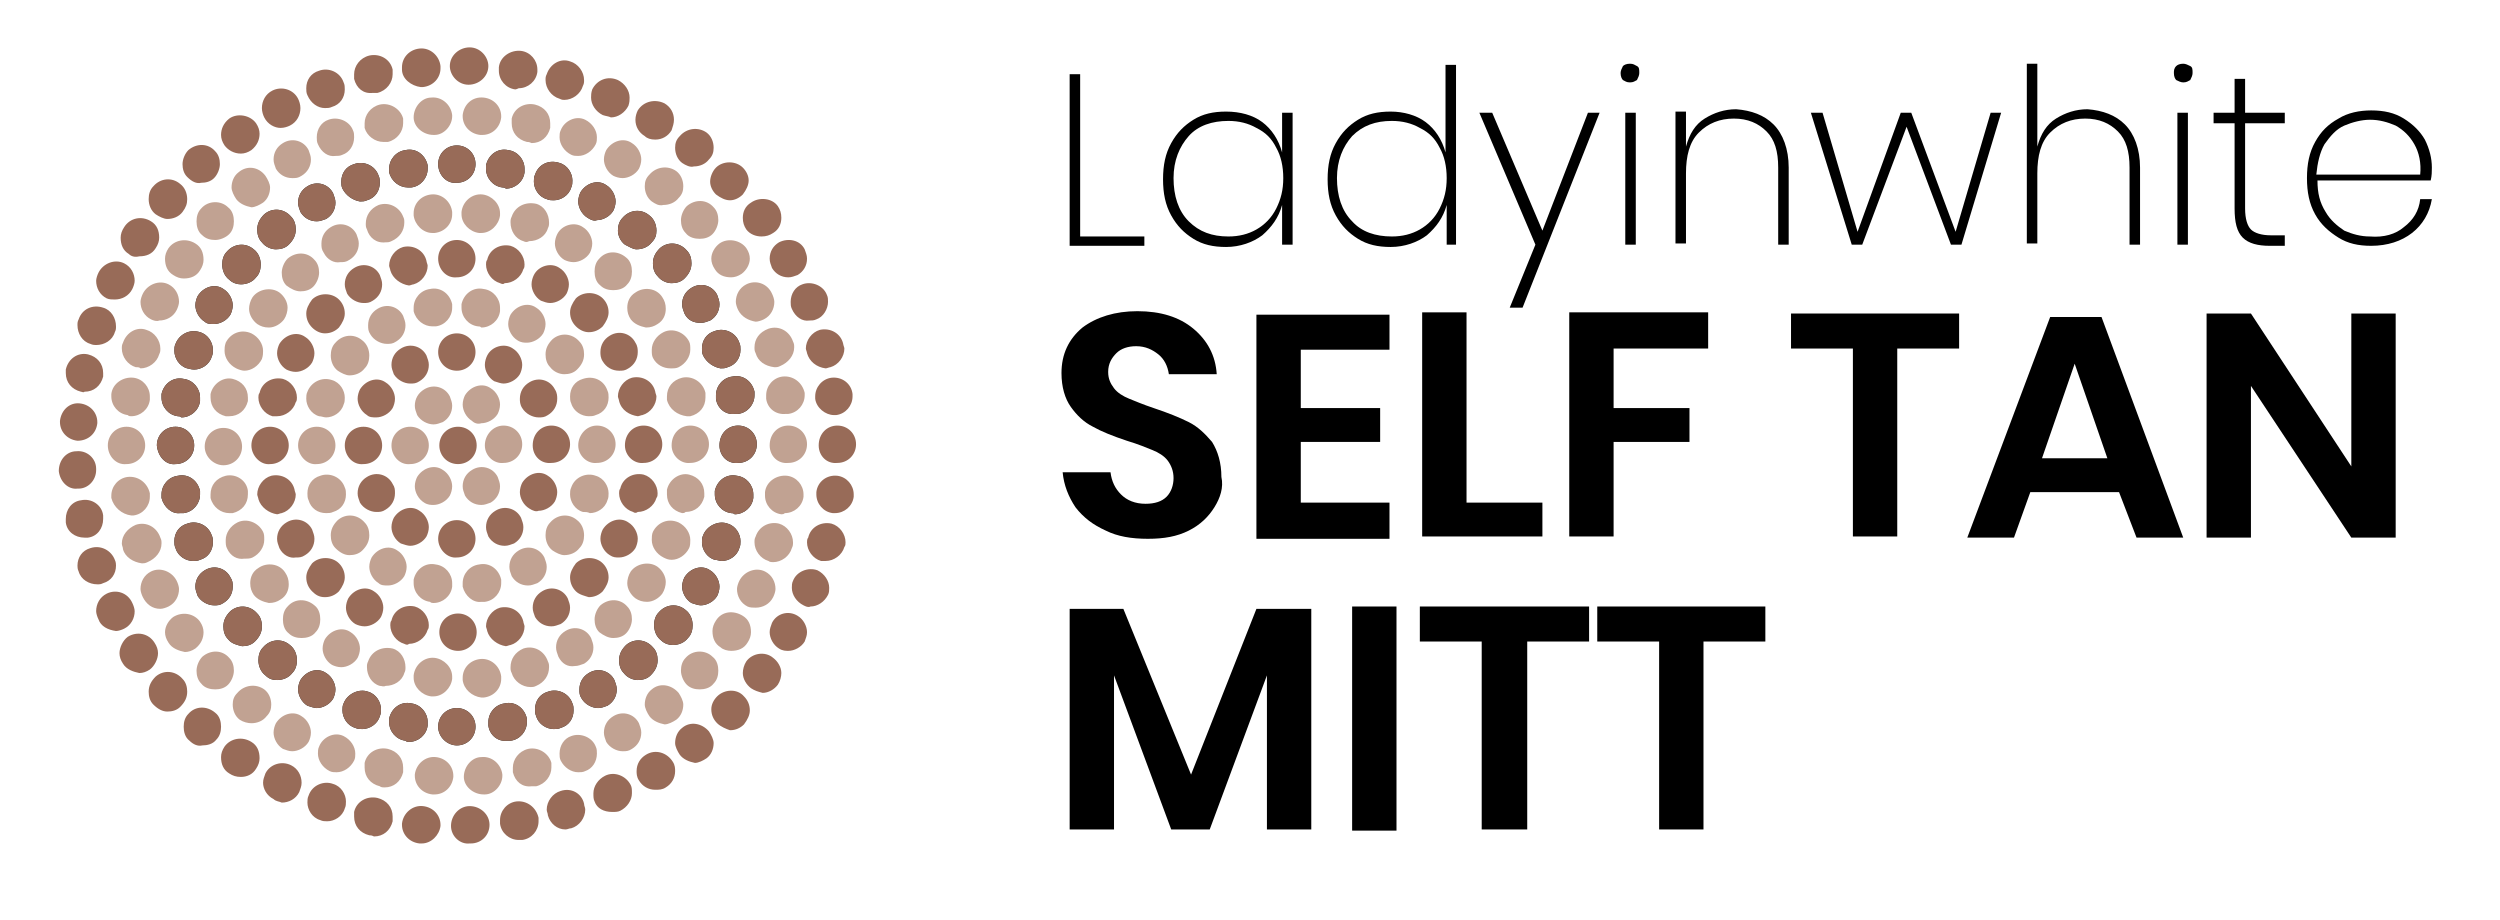
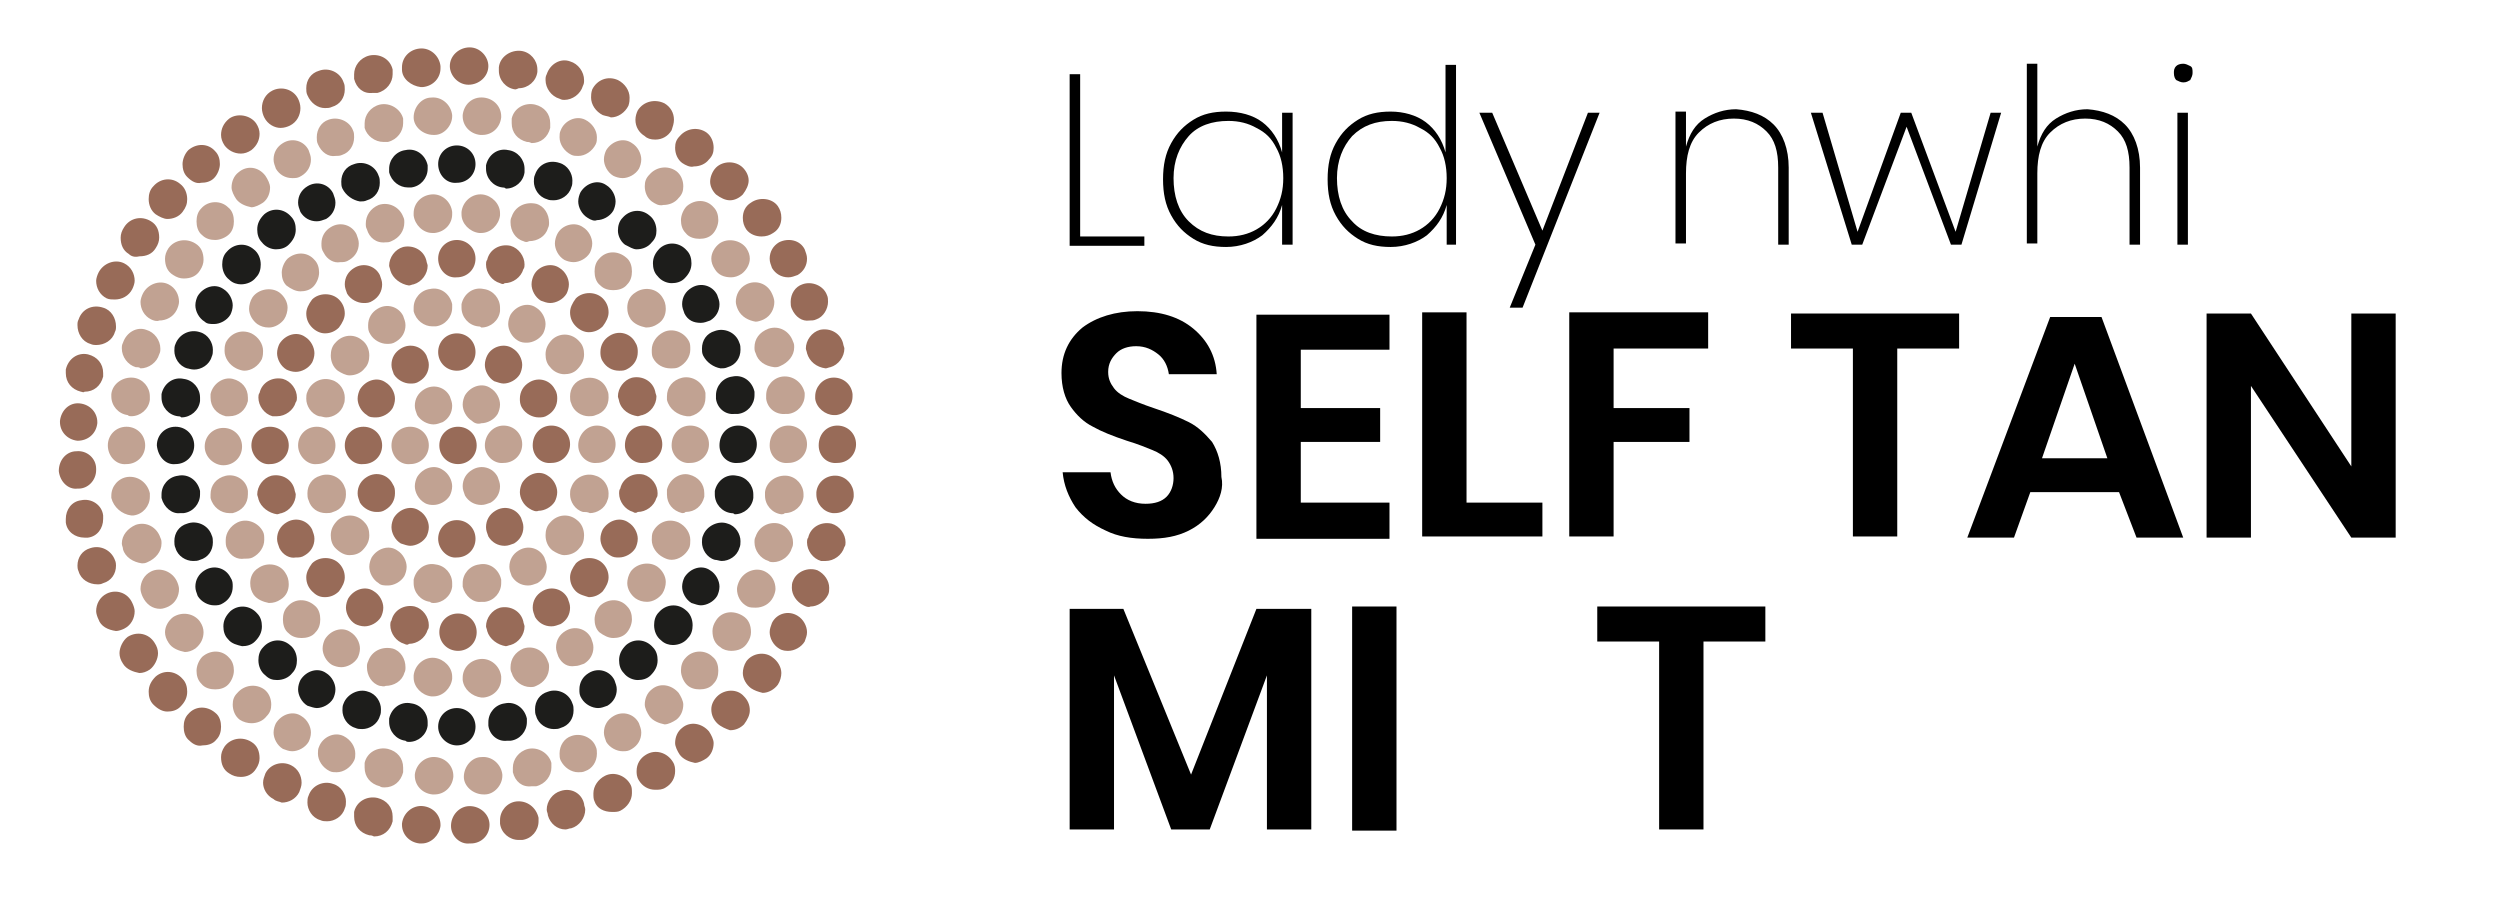
<svg xmlns="http://www.w3.org/2000/svg" version="1.1" id="Livello_1" x="0px" y="0px" width="212" height="78" viewBox="0 0 212.3 78.8" style="enable-background:new 0 0 212.3 78.8;" xml:space="preserve">
  <style type="text/css">
	.st0{fill:#986B58;}
	.st1{fill:#C1A292;}
	.st2{fill:#1D1D1B;}
</style>
  <g transform="translate(-156 -11149.441)">
    <g id="ico_1_">
      <path class="st0" d="M195.2,11156.7c-0.9,0-1.6-0.8-1.6-1.6l0,0c0-0.9,0.8-1.6,1.7-1.6s1.6,0.8,1.6,1.6l0,0    C196.9,11156,196.1,11156.7,195.2,11156.7L195.2,11156.7z M189.5,11155.4c0-0.1,0-0.1,0-0.2c0-0.8,0.6-1.5,1.5-1.6    s1.7,0.6,1.8,1.5c0,0.1,0,0.1,0,0.2c0,0.8-0.6,1.5-1.5,1.6c-0.1,0-0.1,0-0.2,0C190.3,11156.8,189.5,11156.2,189.5,11155.4     M199.2,11157.1c-0.8-0.1-1.4-0.8-1.4-1.6c0-0.1,0-0.2,0-0.3c0.1-0.9,1-1.5,1.9-1.4l0,0c0.8,0.1,1.4,0.8,1.4,1.6    c0,0.1,0,0.2,0,0.2c-0.1,0.8-0.8,1.4-1.6,1.4C199.3,11157.1,199.2,11157.1,199.2,11157.1 M185.4,11156.2c0-0.1,0-0.2,0-0.4    c0-0.7,0.5-1.4,1.3-1.6c0.9-0.2,1.8,0.3,2,1.2c0,0.1,0,0.3,0,0.4c0,0.7-0.5,1.4-1.3,1.6l0,0c-0.1,0-0.2,0-0.4,0    C186.2,11157.5,185.6,11157,185.4,11156.2 M203,11157.9c-0.7-0.2-1.2-0.9-1.2-1.6c0-0.2,0-0.3,0.1-0.5c0.3-0.9,1.2-1.4,2-1.1    c0.7,0.2,1.2,0.9,1.2,1.6c0,0.2,0,0.3-0.1,0.5c-0.2,0.7-0.9,1.2-1.6,1.2C203.3,11158,203.2,11158,203,11157.9 M181.4,11157.6    c-0.1-0.2-0.1-0.4-0.1-0.6c0-0.7,0.4-1.3,1.1-1.5c0.8-0.3,1.8,0.1,2.1,1c0.1,0.2,0.1,0.4,0.1,0.6c0,0.7-0.4,1.3-1.1,1.5    c-0.2,0.1-0.4,0.1-0.6,0.1C182.3,11158.7,181.7,11158.3,181.4,11157.6 M206.7,11159.3L206.7,11159.3c-0.6-0.3-1-0.9-1-1.5    c0-0.2,0-0.4,0.1-0.7c0.4-0.8,1.3-1.2,2.2-0.8l0,0c0.6,0.3,1,0.9,1,1.5c0,0.2,0,0.4-0.1,0.7c-0.3,0.6-0.9,1-1.5,1    C207.2,11159.4,207,11159.4,206.7,11159.3 M177.7,11159.5c-0.1-0.2-0.2-0.5-0.2-0.8c0-0.6,0.3-1.2,0.9-1.5    c0.8-0.4,1.8-0.1,2.2,0.7c0.1,0.2,0.2,0.5,0.2,0.8c0,0.6-0.3,1.2-0.9,1.5c-0.2,0.1-0.5,0.2-0.8,0.2    C178.6,11160.4,178,11160.1,177.7,11159.5 M210.3,11161.1c-0.5-0.3-0.8-0.8-0.8-1.4c0-0.3,0.1-0.6,0.2-0.8c0.5-0.8,1.5-1,2.3-0.6    c0.5,0.3,0.8,0.8,0.8,1.4c0,0.3-0.1,0.6-0.2,0.9c-0.3,0.5-0.8,0.8-1.4,0.8C210.8,11161.4,210.5,11161.3,210.3,11161.1     M174.3,11161.9c-0.2-0.3-0.3-0.6-0.3-0.9c0-0.5,0.2-1,0.7-1.4c0.7-0.5,1.8-0.3,2.3,0.4c0.2,0.3,0.3,0.6,0.3,0.9    c0,0.5-0.2,1-0.7,1.4c-0.3,0.2-0.6,0.3-0.9,0.3C175.1,11162.6,174.6,11162.3,174.3,11161.9 M213.5,11163.4    c-0.4-0.3-0.6-0.8-0.6-1.3c0-0.4,0.1-0.7,0.4-1c0.6-0.7,1.6-0.8,2.3-0.3c0.4,0.3,0.6,0.8,0.6,1.3c0,0.4-0.1,0.7-0.4,1    c-0.3,0.4-0.8,0.6-1.3,0.6C214.2,11163.8,213.8,11163.6,213.5,11163.4 M171.1,11164.6c-0.3-0.3-0.4-0.7-0.4-1.1    c0-0.4,0.2-0.9,0.5-1.2c0.7-0.6,1.7-0.6,2.3,0.1c0.3,0.3,0.4,0.7,0.4,1.1c0,0.4-0.2,0.9-0.5,1.2s-0.7,0.4-1.1,0.4    C171.9,11165.2,171.5,11165,171.1,11164.6 M216.4,11166.1c-0.3-0.3-0.5-0.7-0.5-1.1c0-0.4,0.2-0.9,0.5-1.2c0.6-0.6,1.7-0.6,2.3,0    c0.3,0.3,0.5,0.7,0.5,1.1c0,0.4-0.2,0.8-0.5,1.2c-0.3,0.3-0.7,0.5-1.1,0.5C217.2,11166.6,216.8,11166.4,216.4,11166.1     M168.4,11167.8c-0.4-0.3-0.6-0.8-0.6-1.3c0-0.4,0.1-0.8,0.4-1.1c0.6-0.7,1.6-0.8,2.3-0.2c0.4,0.3,0.6,0.8,0.6,1.3    c0,0.4-0.1,0.7-0.4,1.1c-0.3,0.4-0.8,0.6-1.3,0.6C169.1,11168.2,168.7,11168,168.4,11167.8 M219,11169.1L219,11169.1    c-0.2-0.3-0.3-0.6-0.3-1c0-0.5,0.2-1,0.7-1.3c0.7-0.5,1.8-0.4,2.3,0.3c0.2,0.3,0.3,0.6,0.3,1c0,0.5-0.2,1-0.7,1.3    c-0.3,0.2-0.6,0.3-1,0.3C219.8,11169.7,219.3,11169.5,219,11169.1 M166.1,11171.2c-0.5-0.3-0.7-0.8-0.7-1.4c0-0.3,0.1-0.6,0.3-0.9    c0.5-0.8,1.5-1,2.3-0.5c0.5,0.3,0.7,0.8,0.7,1.4c0,0.3-0.1,0.6-0.3,0.9c-0.3,0.5-0.8,0.7-1.4,0.7    C166.6,11171.5,166.3,11171.4,166.1,11171.2 M221.2,11172.4L221.2,11172.4c-0.1-0.3-0.2-0.5-0.2-0.8c0-0.6,0.3-1.1,0.8-1.4    c0.8-0.4,1.8-0.2,2.2,0.6c0.1,0.3,0.2,0.5,0.2,0.8c0,0.6-0.3,1.1-0.8,1.4c-0.3,0.1-0.5,0.2-0.8,0.2    C222,11173.2,221.5,11172.9,221.2,11172.4 M164.2,11175c-0.6-0.3-0.9-0.9-0.9-1.5c0-0.2,0.1-0.5,0.2-0.7c0.4-0.8,1.4-1.2,2.2-0.8    c0.6,0.3,0.9,0.9,0.9,1.5c0,0.2-0.1,0.5-0.2,0.7c-0.3,0.6-0.9,0.9-1.5,0.9C164.7,11175.1,164.4,11175.1,164.2,11175     M222.9,11175.9c-0.1-0.2-0.1-0.4-0.1-0.6c0-0.7,0.4-1.3,1-1.5c0.8-0.3,1.8,0.1,2.1,0.9c0.1,0.2,0.1,0.4,0.1,0.6    c0,0.6-0.4,1.3-1,1.5c-0.2,0.1-0.4,0.1-0.6,0.1C223.8,11177,223.2,11176.6,222.9,11175.9 M162.8,11178.9c-0.7-0.2-1.1-0.9-1.1-1.6    c0-0.2,0-0.3,0.1-0.5c0.3-0.9,1.2-1.3,2.1-1c0.7,0.2,1.1,0.9,1.1,1.6c0,0.2,0,0.3-0.1,0.5c-0.2,0.7-0.9,1.1-1.6,1.1    C163.2,11179,163,11179,162.8,11178.9 M224.2,11179.7L224.2,11179.7c0-0.1-0.1-0.3-0.1-0.4c0-0.7,0.5-1.4,1.2-1.6    c0.9-0.2,1.8,0.3,2,1.2c0,0.1,0.1,0.3,0.1,0.4c0,0.7-0.5,1.4-1.2,1.6c-0.1,0-0.3,0.1-0.4,0.1    C225,11180.9,224.4,11180.4,224.2,11179.7 M162,11183c-0.8-0.2-1.3-0.8-1.3-1.6c0-0.1,0-0.2,0-0.3c0.2-0.9,1-1.5,1.9-1.3    c0.8,0.2,1.3,0.8,1.3,1.6c0,0.1,0,0.2,0,0.3c-0.2,0.8-0.8,1.3-1.6,1.3C162.2,11183.1,162.1,11183,162,11183 M224.9,11183.6    c0-0.1,0-0.1,0-0.2c0-0.8,0.6-1.5,1.4-1.6c0.9-0.1,1.7,0.5,1.8,1.4c0,0.1,0,0.1,0,0.2c0,0.8-0.6,1.5-1.4,1.6c-0.1,0-0.1,0-0.2,0    C225.8,11185,225,11184.4,224.9,11183.6 M161.7,11187.2c-0.9-0.1-1.5-0.8-1.5-1.6v-0.1c0.1-0.9,0.8-1.6,1.7-1.5s1.5,0.8,1.5,1.6    v0.1C163.3,11186.6,162.6,11187.2,161.7,11187.2C161.7,11187.2,161.7,11187.2,161.7,11187.2 M225.2,11187.6L225.2,11187.6    L225.2,11187.6L225.2,11187.6c0-1,0.7-1.7,1.6-1.7c0.9,0,1.6,0.7,1.6,1.6l0,0l0,0c0,0.9-0.7,1.6-1.6,1.6    C225.9,11189.2,225.2,11188.5,225.2,11187.6 M160.1,11189.8L160.1,11189.8c0-1,0.7-1.7,1.5-1.7c0.9-0.1,1.7,0.6,1.7,1.5v0.1    c0,0.9-0.7,1.6-1.5,1.6h-0.1C160.9,11191.4,160.2,11190.7,160.1,11189.8 M226.4,11193.4c-0.8-0.1-1.4-0.8-1.4-1.6    c0-0.1,0-0.1,0-0.2c0.1-0.9,0.9-1.5,1.8-1.4c0.8,0.1,1.4,0.8,1.4,1.6c0,0.1,0,0.1,0,0.2c-0.1,0.8-0.8,1.4-1.6,1.4    C226.5,11193.4,226.4,11193.4,226.4,11193.4 M160.7,11194.2c0-0.1,0-0.2,0-0.3c0-0.8,0.5-1.5,1.3-1.6c0.9-0.2,1.8,0.4,1.9,1.3    c0,0.1,0,0.2,0,0.3c0,0.8-0.5,1.5-1.3,1.6c-0.1,0-0.2,0-0.3,0C161.5,11195.5,160.8,11195,160.7,11194.2 M225.4,11197.5    c-0.7-0.2-1.2-0.9-1.2-1.6c0-0.1,0-0.3,0.1-0.4c0.2-0.9,1.1-1.4,2-1.2c0.7,0.2,1.2,0.9,1.2,1.6c0,0.1,0,0.3-0.1,0.4    c-0.2,0.7-0.9,1.2-1.6,1.2C225.6,11197.5,225.5,11197.5,225.4,11197.5 M161.8,11198.4L161.8,11198.4c-0.1-0.2-0.1-0.4-0.1-0.5    c0-0.7,0.4-1.3,1.1-1.5c0.9-0.3,1.8,0.2,2.1,1c0.1,0.2,0.1,0.4,0.1,0.5c0,0.7-0.4,1.3-1.1,1.5c-0.2,0.1-0.3,0.1-0.5,0.1    C162.7,11199.5,162,11199.1,161.8,11198.4 M223.9,11201.3c-0.6-0.3-1-0.9-1-1.5c0-0.2,0-0.4,0.1-0.6c0.3-0.8,1.3-1.2,2.1-0.9    c0.6,0.3,1,0.9,1,1.5c0,0.2,0,0.4-0.1,0.6c-0.3,0.6-0.9,1-1.5,1C224.3,11201.5,224.1,11201.4,223.9,11201.3 M163.5,11202.5    c-0.1-0.2-0.2-0.5-0.2-0.7c0-0.6,0.3-1.2,0.9-1.5c0.8-0.4,1.8-0.1,2.2,0.8c0.1,0.2,0.2,0.5,0.2,0.7c0,0.6-0.3,1.2-0.9,1.5    c-0.2,0.1-0.5,0.2-0.7,0.2C164.3,11203.4,163.7,11203.1,163.5,11202.5 M221.8,11205c-0.5-0.3-0.8-0.9-0.8-1.4    c0-0.3,0.1-0.5,0.2-0.8c0.4-0.8,1.4-1.1,2.2-0.6c0.5,0.3,0.8,0.9,0.8,1.4c0,0.3-0.1,0.5-0.2,0.8c-0.3,0.5-0.9,0.8-1.4,0.8    C222.4,11205.2,222.1,11205.2,221.8,11205 M165.6,11206.3c-0.2-0.3-0.3-0.6-0.3-0.9c0-0.5,0.3-1.1,0.7-1.4    c0.8-0.5,1.8-0.3,2.3,0.5c0.2,0.3,0.3,0.6,0.3,0.9c0,0.5-0.3,1.1-0.7,1.4c-0.3,0.2-0.6,0.3-0.9,0.3    C166.5,11207,165.9,11206.8,165.6,11206.3 M219.4,11208.4c-0.4-0.3-0.7-0.8-0.7-1.3c0-0.3,0.1-0.7,0.3-1c0.5-0.7,1.6-0.9,2.3-0.3    c0.4,0.3,0.7,0.8,0.7,1.3c0,0.3-0.1,0.7-0.3,1c-0.3,0.4-0.8,0.7-1.3,0.7C220,11208.7,219.7,11208.6,219.4,11208.4 M168.2,11209.8    c-0.3-0.3-0.4-0.7-0.4-1.1c0-0.5,0.2-0.9,0.6-1.3c0.7-0.6,1.7-0.5,2.3,0.2c0.3,0.3,0.4,0.7,0.4,1.1c0,0.5-0.2,0.9-0.6,1.3    c-0.3,0.3-0.7,0.4-1.1,0.4C169,11210.4,168.6,11210.2,168.2,11209.8 M216.5,11211.4c-0.3-0.3-0.5-0.7-0.5-1.2    c0-0.4,0.2-0.8,0.5-1.1c0.6-0.6,1.7-0.7,2.3,0c0.3,0.3,0.5,0.7,0.5,1.2c0,0.4-0.2,0.8-0.5,1.2c-0.3,0.3-0.7,0.5-1.2,0.5    C217.3,11211.9,216.8,11211.7,216.5,11211.4 M171.3,11212.9c-0.4-0.3-0.5-0.8-0.5-1.2s0.1-0.8,0.4-1.1c0.6-0.7,1.6-0.7,2.3-0.1    c0.4,0.3,0.5,0.8,0.5,1.2s-0.1,0.8-0.4,1.1c-0.3,0.4-0.8,0.5-1.2,0.5C172,11213.4,171.6,11213.2,171.3,11212.9 M213.3,11214.1    c-0.2-0.3-0.4-0.7-0.4-1c0-0.5,0.2-1,0.6-1.3c0.7-0.6,1.7-0.4,2.3,0.3c0.2,0.3,0.4,0.7,0.4,1c0,0.5-0.2,1-0.6,1.3    c-0.3,0.2-0.7,0.4-1,0.4C214.1,11214.7,213.6,11214.5,213.3,11214.1 M174.7,11215.7L174.7,11215.7c-0.5-0.3-0.7-0.8-0.7-1.4    c0-0.3,0.1-0.6,0.3-0.9c0.5-0.7,1.5-0.9,2.3-0.4c0.5,0.3,0.7,0.8,0.7,1.4c0,0.3-0.1,0.6-0.3,0.9c-0.3,0.5-0.8,0.7-1.3,0.7    C175.3,11216,175,11215.9,174.7,11215.7 M209.8,11216.3c-0.2-0.3-0.2-0.6-0.2-0.8c0-0.6,0.3-1.1,0.8-1.4c0.8-0.5,1.8-0.2,2.3,0.6    c0.2,0.3,0.2,0.6,0.2,0.8c0,0.6-0.3,1.1-0.8,1.4c-0.3,0.2-0.6,0.2-0.9,0.2C210.6,11217.1,210.1,11216.8,209.8,11216.3     M178.5,11217.9c-0.6-0.3-0.9-0.9-0.9-1.4c0-0.3,0.1-0.5,0.2-0.8c0.4-0.8,1.4-1.1,2.2-0.7c0.6,0.3,0.9,0.9,0.9,1.5    c0,0.3-0.1,0.5-0.2,0.8c-0.3,0.6-0.9,0.9-1.5,0.9C179,11218.1,178.7,11218.1,178.5,11217.9 M206,11218.1c-0.1-0.2-0.1-0.4-0.1-0.7    c0-0.6,0.4-1.2,1-1.5c0.8-0.4,1.8,0,2.2,0.8c0.1,0.2,0.1,0.4,0.1,0.7c0,0.6-0.4,1.2-1,1.5c-0.2,0.1-0.4,0.1-0.7,0.1    C206.8,11219,206.2,11218.7,206,11218.1 M182.5,11219.7c-0.7-0.2-1.1-0.9-1.1-1.5c0-0.2,0-0.4,0.1-0.6c0.3-0.9,1.3-1.3,2.1-1    c0.7,0.2,1.1,0.9,1.1,1.5c0,0.2,0,0.4-0.1,0.6c-0.2,0.7-0.9,1.1-1.5,1.1C182.9,11219.8,182.7,11219.8,182.5,11219.7 M202,11219.3    c0-0.2-0.1-0.3-0.1-0.5c0-0.7,0.5-1.4,1.2-1.6c0.9-0.3,1.8,0.2,2,1.1c0,0.2,0.1,0.3,0.1,0.5c0,0.7-0.5,1.4-1.2,1.6    c-0.2,0-0.3,0.1-0.5,0.1C202.8,11220.5,202.2,11220,202,11219.3 M186.7,11221c-0.8-0.2-1.3-0.8-1.3-1.6c0-0.1,0-0.2,0-0.4    c0.2-0.9,1.1-1.4,2-1.2c0.8,0.2,1.3,0.8,1.3,1.6c0,0.1,0,0.2,0,0.4c-0.2,0.8-0.8,1.3-1.6,1.3C186.9,11221,186.8,11221,186.7,11221     M197.9,11220c0-0.1,0-0.2,0-0.3c0-0.8,0.6-1.5,1.4-1.6c0.9-0.1,1.7,0.5,1.9,1.4c0,0.1,0,0.2,0,0.3c0,0.8-0.6,1.5-1.4,1.6l0,0    c-0.1,0-0.2,0-0.3,0C198.7,11221.4,198,11220.8,197.9,11220 M191,11221.7L191,11221.7c-0.9-0.1-1.5-0.8-1.5-1.6v-0.1    c0.1-0.9,0.9-1.6,1.8-1.5c0.9,0.1,1.5,0.8,1.5,1.6v0.1c-0.1,0.8-0.8,1.5-1.6,1.5C191.1,11221.7,191.1,11221.7,191,11221.7     M193.7,11220.2L193.7,11220.2c0-0.9,0.7-1.7,1.6-1.7c0.9,0,1.7,0.7,1.7,1.6l0,0c0,0.9-0.7,1.6-1.6,1.6h-0.1    C194.5,11221.8,193.7,11221.1,193.7,11220.2" />
      <path class="st1" d="M196.2,11161c-0.9-0.1-1.5-0.8-1.5-1.6v-0.1c0.1-0.9,0.8-1.6,1.8-1.5c0.9,0.1,1.5,0.8,1.5,1.6v0.1    c-0.1,0.9-0.8,1.5-1.6,1.5C196.3,11161,196.3,11161,196.2,11161 M190.5,11159.5L190.5,11159.5c0-0.9,0.7-1.7,1.5-1.7l0,0    c0.9-0.1,1.7,0.6,1.8,1.5v0.1c0,0.8-0.7,1.6-1.5,1.6h-0.1C191.3,11161,190.5,11160.3,190.5,11159.5 M200.2,11161.6L200.2,11161.6    c-0.8-0.2-1.3-0.8-1.3-1.6c0-0.1,0-0.2,0-0.4c0.2-0.9,1.1-1.4,2-1.2c0.8,0.2,1.3,0.8,1.3,1.6c0,0.1,0,0.2,0,0.4    c-0.2,0.8-0.8,1.3-1.6,1.3C200.4,11161.6,200.3,11161.6,200.2,11161.6 M186.3,11160.4c0-0.1,0-0.2,0-0.4c0-0.7,0.5-1.4,1.3-1.6    c0.9-0.2,1.8,0.4,2,1.2c0,0.1,0,0.2,0,0.4c0,0.7-0.5,1.4-1.3,1.6c-0.1,0-0.2,0-0.4,0C187.2,11161.6,186.5,11161.1,186.3,11160.4     M204,11162.7c-0.6-0.3-1-0.9-1-1.5c0-0.2,0-0.4,0.1-0.6c0.3-0.8,1.3-1.3,2.1-0.9c0.6,0.3,1,0.9,1,1.5c0,0.2,0,0.4-0.1,0.6    c-0.3,0.6-0.9,1-1.5,1C204.4,11162.8,204.2,11162.8,204,11162.7 M182.3,11161.8c-0.1-0.2-0.1-0.4-0.1-0.6c0-0.7,0.4-1.3,1-1.5    c0.8-0.3,1.8,0.1,2.1,0.9c0.1,0.2,0.1,0.4,0.1,0.6c0,0.7-0.4,1.3-1,1.5c-0.2,0.1-0.4,0.1-0.6,0.1    C183.2,11162.9,182.6,11162.5,182.3,11161.8 M207.6,11164.5L207.6,11164.5c-0.5-0.3-0.8-0.9-0.8-1.4c0-0.3,0.1-0.6,0.2-0.8    c0.5-0.8,1.5-1.1,2.2-0.6c0.5,0.3,0.8,0.9,0.8,1.4c0,0.3-0.1,0.6-0.2,0.8c-0.3,0.5-0.9,0.8-1.4,0.8    C208.1,11164.7,207.8,11164.6,207.6,11164.5 M178.7,11163.9c-0.1-0.3-0.2-0.5-0.2-0.8c0-0.6,0.3-1.1,0.8-1.4    c0.8-0.5,1.8-0.2,2.2,0.6c0.1,0.3,0.2,0.5,0.2,0.8c0,0.6-0.3,1.1-0.8,1.4c-0.3,0.2-0.5,0.2-0.8,0.2    C179.5,11164.7,179,11164.4,178.7,11163.9 M210.9,11166.7L210.9,11166.7c-0.4-0.3-0.6-0.8-0.6-1.3c0-0.4,0.1-0.7,0.4-1    c0.6-0.7,1.6-0.8,2.3-0.3c0.4,0.3,0.6,0.8,0.6,1.3c0,0.4-0.1,0.7-0.4,1c-0.3,0.4-0.8,0.6-1.3,0.6    C211.5,11167.1,211.2,11166.9,210.9,11166.7 M175.3,11166.5c-0.2-0.3-0.4-0.7-0.4-1c0-0.5,0.2-1,0.6-1.3c0.7-0.6,1.7-0.5,2.3,0.3    c0.2,0.3,0.4,0.7,0.4,1c0,0.5-0.2,1-0.6,1.3c-0.3,0.2-0.7,0.4-1,0.4C176.1,11167.1,175.6,11166.9,175.3,11166.5 M213.8,11169.4    L213.8,11169.4c-0.3-0.3-0.4-0.7-0.4-1.1c0-0.4,0.2-0.9,0.5-1.2c0.7-0.6,1.7-0.6,2.3,0.1c0.3,0.3,0.4,0.7,0.4,1.1    c0,0.4-0.2,0.9-0.5,1.2s-0.7,0.4-1.1,0.4C214.6,11169.9,214.1,11169.8,213.8,11169.4 M172.4,11169.6c-0.4-0.3-0.5-0.8-0.5-1.2    s0.1-0.8,0.4-1.1c0.6-0.7,1.7-0.7,2.3-0.1c0.4,0.3,0.5,0.8,0.5,1.2s-0.1,0.8-0.4,1.1c-0.3,0.3-0.8,0.5-1.2,0.5    S172.7,11169.9,172.4,11169.6 M216.3,11172.5c-0.2-0.3-0.3-0.6-0.3-0.9c0-0.5,0.3-1,0.7-1.3c0.7-0.5,1.8-0.3,2.3,0.4    c0.2,0.3,0.3,0.6,0.3,0.9c0,0.5-0.3,1-0.7,1.3c-0.3,0.2-0.6,0.3-0.9,0.3C217.1,11173.2,216.6,11173,216.3,11172.5 M169.9,11173    c-0.5-0.3-0.7-0.8-0.7-1.4c0-0.3,0.1-0.6,0.3-0.9c0.5-0.7,1.5-0.9,2.3-0.4c0.5,0.3,0.7,0.8,0.7,1.4c0,0.3-0.1,0.6-0.3,0.9    c-0.3,0.5-0.8,0.7-1.4,0.7C170.5,11173.3,170.2,11173.2,169.9,11173 M218.3,11176c-0.1-0.2-0.2-0.5-0.2-0.7c0-0.6,0.3-1.2,0.9-1.5    c0.8-0.4,1.8-0.1,2.2,0.8c0.1,0.2,0.2,0.5,0.2,0.7c0,0.6-0.3,1.2-0.9,1.5c-0.2,0.1-0.5,0.2-0.7,0.2    C219.2,11176.9,218.6,11176.6,218.3,11176 M168,11176.8c-0.6-0.3-0.9-0.9-0.9-1.5c0-0.2,0.1-0.5,0.2-0.7c0.4-0.8,1.4-1.2,2.2-0.8    c0.6,0.3,0.9,0.9,0.9,1.5c0,0.2-0.1,0.5-0.2,0.7c-0.3,0.6-0.9,0.9-1.5,0.9C168.5,11177,168.2,11176.9,168,11176.8 M219.8,11179.7    c-0.1-0.2-0.1-0.3-0.1-0.5c0-0.7,0.4-1.3,1.2-1.6c0.9-0.3,1.8,0.2,2.1,1.1c0.1,0.2,0.1,0.3,0.1,0.5c0,0.7-0.5,1.3-1.2,1.6    c-0.2,0.1-0.3,0.1-0.5,0.1C220.6,11180.8,220,11180.4,219.8,11179.7 M166.7,11180.9c-0.7-0.2-1.2-0.9-1.2-1.6c0-0.2,0-0.3,0.1-0.5    c0.3-0.9,1.2-1.4,2-1.1c0.7,0.2,1.2,0.9,1.2,1.6c0,0.2,0,0.3-0.1,0.5c-0.2,0.7-0.9,1.2-1.6,1.2    C167,11180.9,166.9,11180.9,166.7,11180.9 M220.7,11183.6c0-0.1,0-0.2,0-0.3c0-0.8,0.6-1.5,1.4-1.6c0.9-0.1,1.7,0.5,1.9,1.4    c0,0.1,0,0.2,0,0.2c0,0.8-0.6,1.5-1.4,1.6c-0.1,0-0.2,0-0.2,0C221.5,11185,220.8,11184.4,220.7,11183.6 M166,11185    c-0.8-0.1-1.4-0.8-1.4-1.6c0-0.1,0-0.2,0-0.2c0.1-0.9,1-1.5,1.9-1.4c0.8,0.1,1.4,0.8,1.4,1.6c0,0.1,0,0.2,0,0.3    c-0.1,0.8-0.8,1.4-1.6,1.4C166.2,11185.1,166.1,11185.1,166,11185 M221,11187.6L221,11187.6L221,11187.6L221,11187.6    c0-1,0.7-1.7,1.6-1.7c0.9,0,1.6,0.7,1.6,1.6l0,0l0,0c0,0.9-0.7,1.6-1.6,1.6C221.7,11189.2,221,11188.5,221,11187.6 M164.3,11187.6    c0-0.9,0.7-1.6,1.6-1.6c0.9,0,1.6,0.7,1.6,1.6c0,0.9-0.7,1.6-1.6,1.6C165,11189.3,164.3,11188.5,164.3,11187.6 M222,11193.5    c-0.8-0.1-1.4-0.8-1.4-1.6c0-0.1,0-0.2,0-0.3c0.1-0.9,1-1.5,1.9-1.4c0.8,0.1,1.4,0.8,1.4,1.6c0,0.1,0,0.2,0,0.2    c-0.1,0.8-0.8,1.4-1.6,1.4C222.2,11193.5,222.1,11193.5,222,11193.5 M164.6,11192.1c0-0.1,0-0.2,0-0.2c0-0.8,0.6-1.5,1.4-1.6    c0.9-0.1,1.7,0.5,1.9,1.4c0,0.1,0,0.2,0,0.3c0,0.8-0.6,1.5-1.4,1.6c-0.1,0-0.2,0-0.2,0C165.5,11193.5,164.8,11192.9,164.6,11192.1     M220.9,11197.5c-0.7-0.2-1.2-0.9-1.2-1.6c0-0.2,0-0.3,0.1-0.5c0.3-0.9,1.2-1.3,2-1.1c0.7,0.2,1.2,0.9,1.2,1.6    c0,0.2,0,0.3-0.1,0.5c-0.2,0.7-0.9,1.2-1.6,1.2C221.2,11197.6,221,11197.6,220.9,11197.5 M165.6,11196.5c0-0.2-0.1-0.3-0.1-0.5    c0-0.7,0.5-1.3,1.2-1.6c0.9-0.3,1.8,0.2,2.1,1.1c0.1,0.2,0.1,0.3,0.1,0.5c0,0.7-0.5,1.3-1.2,1.6c-0.2,0.1-0.3,0.1-0.5,0.1    C166.5,11197.6,165.8,11197.2,165.6,11196.5 M219.1,11201.4c-0.6-0.3-0.9-0.9-0.9-1.5c0-0.2,0.1-0.5,0.2-0.7    c0.4-0.8,1.4-1.2,2.2-0.8c0.6,0.3,0.9,0.9,0.9,1.5c0,0.2-0.1,0.5-0.2,0.7c-0.3,0.6-0.9,0.9-1.5,0.9    C219.6,11201.5,219.3,11201.5,219.1,11201.4 M167.3,11200.6c-0.1-0.2-0.2-0.5-0.2-0.7c0-0.6,0.3-1.2,0.9-1.5    c0.8-0.4,1.8,0,2.2,0.8c0.1,0.2,0.2,0.5,0.2,0.7c0,0.6-0.3,1.2-0.9,1.5c-0.2,0.1-0.5,0.2-0.7,0.2    C168.1,11201.6,167.6,11201.2,167.3,11200.6 M216.8,11204.9c-0.5-0.3-0.7-0.8-0.7-1.4c0-0.3,0.1-0.6,0.3-0.9    c0.5-0.8,1.5-0.9,2.3-0.4c0.5,0.3,0.7,0.8,0.7,1.4c0,0.3-0.1,0.6-0.3,0.9l0,0c-0.3,0.5-0.8,0.7-1.4,0.7    C217.4,11205.2,217,11205.1,216.8,11204.9 M169.5,11204.5L169.5,11204.5c-0.2-0.3-0.3-0.6-0.3-0.9c0-0.5,0.3-1,0.7-1.3    c0.8-0.5,1.8-0.3,2.3,0.4c0.2,0.3,0.3,0.6,0.3,0.9c0,0.5-0.2,1-0.7,1.4c-0.3,0.2-0.6,0.3-0.9,0.3    C170.4,11205.2,169.8,11205,169.5,11204.5 M213.9,11208.1c-0.3-0.3-0.5-0.8-0.5-1.2s0.1-0.8,0.4-1.1c0.6-0.7,1.7-0.7,2.3-0.1    c0.4,0.3,0.5,0.8,0.5,1.2s-0.1,0.8-0.4,1.1c-0.3,0.4-0.8,0.5-1.2,0.5S214.2,11208.4,213.9,11208.1 M172.3,11208    c-0.3-0.3-0.4-0.7-0.4-1.1c0-0.4,0.2-0.9,0.5-1.2c0.7-0.6,1.7-0.6,2.3,0.1c0.3,0.3,0.4,0.7,0.4,1.1c0,0.4-0.2,0.9-0.5,1.2    s-0.7,0.4-1.1,0.4C173.1,11208.5,172.6,11208.4,172.3,11208 M210.7,11210.8c-0.2-0.3-0.4-0.7-0.4-1c0-0.5,0.2-1,0.6-1.3    c0.7-0.6,1.7-0.4,2.3,0.3c0.2,0.3,0.4,0.7,0.4,1c0,0.5-0.2,1-0.6,1.3c-0.3,0.2-0.7,0.4-1,0.4    C211.5,11211.4,211,11211.2,210.7,11210.8 M175.6,11211.1c-0.4-0.3-0.6-0.8-0.6-1.3c0-0.4,0.1-0.7,0.4-1c0.6-0.7,1.6-0.8,2.3-0.3    l0,0c0.4,0.3,0.6,0.8,0.6,1.3c0,0.4-0.1,0.7-0.4,1c-0.3,0.4-0.8,0.6-1.3,0.6C176.3,11211.4,175.9,11211.3,175.6,11211.1     M207,11213c-0.1-0.3-0.2-0.5-0.2-0.8c0-0.6,0.3-1.1,0.8-1.4c0.8-0.5,1.8-0.2,2.2,0.6c0.1,0.3,0.2,0.5,0.2,0.8    c0,0.6-0.3,1.1-0.8,1.4c-0.3,0.2-0.5,0.2-0.8,0.2C207.9,11213.8,207.3,11213.5,207,11213 M179.3,11213.6c-0.5-0.3-0.8-0.9-0.8-1.4    c0-0.3,0.1-0.6,0.2-0.8c0.5-0.8,1.5-1.1,2.2-0.6c0.5,0.3,0.8,0.9,0.8,1.4c0,0.3-0.1,0.6-0.2,0.8c-0.3,0.5-0.9,0.8-1.4,0.8    C179.8,11213.8,179.6,11213.7,179.3,11213.6 M203.1,11214.6c-0.1-0.2-0.1-0.4-0.1-0.6c0-0.7,0.4-1.3,1-1.5    c0.8-0.3,1.8,0.1,2.1,0.9c0.1,0.2,0.1,0.4,0.1,0.6c0,0.7-0.4,1.3-1,1.5c-0.2,0.1-0.4,0.1-0.6,0.1    C204,11215.6,203.4,11215.2,203.1,11214.6 M183.3,11215.5c-0.6-0.3-1-0.9-1-1.5c0-0.2,0-0.4,0.1-0.6c0.3-0.8,1.3-1.3,2.1-0.9    c0.6,0.3,1,0.9,1,1.5c0,0.2,0,0.4-0.1,0.6c-0.3,0.6-0.9,1-1.5,1C183.7,11215.6,183.5,11215.6,183.3,11215.5 M199,11215.6    c0-0.1,0-0.2,0-0.4c0-0.7,0.5-1.4,1.3-1.6c0.9-0.2,1.8,0.4,2,1.2c0,0.1,0,0.2,0,0.4c0,0.7-0.5,1.4-1.3,1.6c-0.1,0-0.2,0-0.4,0    C199.8,11216.9,199.2,11216.4,199,11215.6 M187.6,11216.8c-0.8-0.2-1.3-0.8-1.3-1.6c0-0.1,0-0.2,0-0.4c0.2-0.9,1.1-1.4,2-1.2    c0.8,0.2,1.3,0.8,1.3,1.6c0,0.1,0,0.2,0,0.4c-0.2,0.8-0.8,1.3-1.6,1.3C187.9,11216.9,187.7,11216.9,187.6,11216.8 M194.8,11216    L194.8,11216c0-0.9,0.7-1.7,1.5-1.7c0.9-0.1,1.7,0.6,1.8,1.5v0.1c0,0.8-0.7,1.6-1.5,1.6h-0.1    C195.6,11217.5,194.8,11216.8,194.8,11216 M192.1,11217.5c-0.9-0.1-1.5-0.8-1.5-1.6v-0.1c0.1-0.9,0.9-1.6,1.8-1.5    c0.9,0.1,1.5,0.8,1.5,1.6v0.1c-0.1,0.9-0.8,1.5-1.6,1.5C192.1,11217.5,192.1,11217.5,192.1,11217.5" />
      <path class="st2" d="M192.6,11163.5c0-0.9,0.7-1.6,1.6-1.6c0.9,0,1.6,0.7,1.6,1.6c0,0.9-0.7,1.6-1.6,1.6    C193.3,11165.2,192.6,11164.4,192.6,11163.5 M198.1,11165.5L198.1,11165.5c-0.8-0.1-1.4-0.8-1.4-1.6c0-0.1,0-0.2,0-0.3    c0.2-0.9,1-1.5,1.9-1.3l0,0c0.8,0.1,1.4,0.8,1.4,1.6c0,0.1,0,0.2,0,0.3c-0.1,0.8-0.8,1.4-1.6,1.4    C198.3,11165.5,198.2,11165.5,198.1,11165.5 M188.4,11164.2c0-0.1,0-0.2,0-0.3c0-0.8,0.6-1.5,1.4-1.6c0.9-0.2,1.7,0.4,1.9,1.3    c0,0.1,0,0.2,0,0.3c0,0.8-0.6,1.5-1.4,1.6c-0.1,0-0.2,0-0.3,0C189.3,11165.5,188.6,11165,188.4,11164.2 M201.9,11166.5    c-0.7-0.2-1.1-0.9-1.1-1.5c0-0.2,0-0.4,0.1-0.6c0.3-0.9,1.2-1.3,2.1-1c0.7,0.2,1.1,0.9,1.1,1.5c0,0.2,0,0.4-0.1,0.6    c-0.2,0.7-0.9,1.1-1.5,1.1C202.3,11166.6,202.1,11166.6,201.9,11166.5 M184.4,11165.6c-0.1-0.2-0.1-0.4-0.1-0.6    c0-0.7,0.4-1.3,1.1-1.5c0.8-0.3,1.8,0.1,2.1,1c0.1,0.2,0.1,0.4,0.1,0.6c0,0.7-0.4,1.3-1.1,1.5c-0.2,0.1-0.4,0.1-0.6,0.1    C185.3,11166.6,184.7,11166.2,184.4,11165.6 M205.4,11168.1L205.4,11168.1c-0.5-0.3-0.8-0.9-0.8-1.4c0-0.3,0.1-0.6,0.2-0.8    c0.5-0.8,1.5-1.1,2.2-0.6l0,0c0.5,0.3,0.8,0.9,0.8,1.4c0,0.3-0.1,0.6-0.2,0.8c-0.3,0.5-0.9,0.8-1.4,0.8    C206,11168.4,205.7,11168.3,205.4,11168.1 M180.8,11167.6c-0.1-0.3-0.2-0.5-0.2-0.8c0-0.6,0.3-1.1,0.8-1.4    c0.8-0.5,1.8-0.2,2.2,0.6c0.1,0.3,0.2,0.5,0.2,0.8c0,0.6-0.3,1.1-0.8,1.4c-0.3,0.1-0.5,0.2-0.8,0.2    C181.6,11168.4,181.1,11168.1,180.8,11167.6 M208.6,11170.4L208.6,11170.4c-0.4-0.3-0.6-0.8-0.6-1.2s0.1-0.8,0.4-1.1    c0.6-0.7,1.6-0.8,2.3-0.2c0.4,0.3,0.6,0.8,0.6,1.3c0,0.4-0.1,0.7-0.4,1c-0.3,0.4-0.8,0.6-1.3,0.6    C209.3,11170.8,209,11170.6,208.6,11170.4 M177.5,11170.2c-0.3-0.3-0.4-0.7-0.4-1.1c0-0.5,0.2-0.9,0.6-1.3    c0.7-0.6,1.7-0.5,2.3,0.2c0.3,0.3,0.4,0.7,0.4,1.1c0,0.5-0.2,0.9-0.6,1.3c-0.3,0.3-0.7,0.4-1.1,0.4    C178.3,11170.8,177.8,11170.6,177.5,11170.2 M211.4,11173.1L211.4,11173.1c-0.3-0.3-0.4-0.7-0.4-1.1c0-0.5,0.2-0.9,0.6-1.3    c0.7-0.6,1.7-0.5,2.3,0.2c0.3,0.3,0.4,0.7,0.4,1.1c0,0.5-0.2,0.9-0.6,1.3c-0.3,0.3-0.7,0.4-1.1,0.4    C212.2,11173.7,211.7,11173.5,211.4,11173.1 M174.7,11173.4c-0.4-0.3-0.6-0.8-0.6-1.3c0-0.4,0.1-0.8,0.4-1.1    c0.6-0.7,1.6-0.8,2.3-0.2c0.4,0.3,0.6,0.8,0.6,1.3c0,0.4-0.1,0.8-0.4,1.1c-0.3,0.4-0.8,0.6-1.3,0.6    C175.4,11173.8,175,11173.7,174.7,11173.4 M213.7,11176.3c-0.1-0.3-0.2-0.5-0.2-0.8c0-0.6,0.3-1.1,0.8-1.4    c0.8-0.5,1.8-0.2,2.2,0.6c0.1,0.3,0.2,0.5,0.2,0.8c0,0.6-0.3,1.1-0.8,1.4c-0.3,0.1-0.5,0.2-0.8,0.2    C214.5,11177.1,214,11176.9,213.7,11176.3 M172.6,11177c-0.5-0.3-0.8-0.9-0.8-1.4c0-0.3,0.1-0.6,0.2-0.8c0.5-0.8,1.5-1.1,2.2-0.6    c0.5,0.3,0.8,0.9,0.8,1.4c0,0.3-0.1,0.6-0.2,0.8c-0.3,0.5-0.9,0.8-1.4,0.8C173.1,11177.2,172.8,11177.2,172.6,11177     M215.3,11179.9L215.3,11179.9c-0.1-0.2-0.1-0.4-0.1-0.6c0-0.7,0.4-1.3,1.1-1.5c0.8-0.3,1.8,0.1,2.1,1c0.1,0.2,0.1,0.4,0.1,0.6    c0,0.7-0.4,1.3-1.1,1.5c-0.2,0.1-0.4,0.1-0.6,0.1C216.2,11180.9,215.6,11180.5,215.3,11179.9 M171.1,11181    c-0.7-0.2-1.1-0.9-1.1-1.5c0-0.2,0-0.4,0.1-0.6c0.3-0.8,1.2-1.3,2.1-1c0.7,0.2,1.1,0.9,1.1,1.5c0,0.2,0,0.4-0.1,0.6    c-0.2,0.7-0.9,1.1-1.5,1.1C171.4,11181.1,171.2,11181,171.1,11181 M216.4,11183.6c0-0.1,0-0.2,0-0.3c0-0.8,0.6-1.5,1.4-1.6    c0.9-0.2,1.7,0.4,1.9,1.3l0,0c0,0.1,0,0.2,0,0.3c0,0.8-0.6,1.5-1.4,1.6c-0.1,0-0.2,0-0.3,0    C217.2,11185,216.5,11184.4,216.4,11183.6 M170.3,11185.1c-0.8-0.1-1.4-0.8-1.4-1.6c0-0.1,0-0.2,0-0.3c0.2-0.9,1-1.5,1.9-1.3    c0.8,0.1,1.4,0.8,1.4,1.6c0,0.1,0,0.2,0,0.3c-0.1,0.8-0.8,1.4-1.6,1.4C170.5,11185.1,170.4,11185.1,170.3,11185.1 M216.7,11187.6    L216.7,11187.6L216.7,11187.6c0-1,0.7-1.7,1.6-1.7c0.9,0,1.6,0.7,1.6,1.6l0,0l0,0c0,0.9-0.7,1.6-1.6,1.6    C217.4,11189.2,216.7,11188.5,216.7,11187.6 M168.5,11187.6L168.5,11187.6c0-0.9,0.7-1.6,1.6-1.6c0.9,0,1.6,0.7,1.6,1.6    c0,0.9-0.7,1.6-1.6,1.6C169.3,11189.3,168.6,11188.6,168.5,11187.6 M217.7,11193.4c-0.8-0.1-1.4-0.8-1.4-1.6c0-0.1,0-0.2,0-0.3    c0.2-0.9,1-1.5,1.9-1.3c0.8,0.1,1.4,0.8,1.4,1.6c0,0.1,0,0.2,0,0.3c-0.1,0.8-0.8,1.4-1.6,1.4    C217.9,11193.4,217.8,11193.4,217.7,11193.4 M168.9,11192.1c0-0.1,0-0.2,0-0.3c0-0.8,0.6-1.5,1.4-1.6c0.9-0.2,1.7,0.4,1.9,1.3l0,0    c0,0.1,0,0.2,0,0.3c0,0.8-0.6,1.5-1.4,1.6c-0.1,0-0.2,0-0.3,0C169.8,11193.5,169.1,11192.9,168.9,11192.1 M216.3,11197.4    c-0.7-0.2-1.1-0.9-1.1-1.5c0-0.2,0-0.4,0.1-0.6c0.3-0.8,1.3-1.3,2.1-1c0.7,0.2,1.1,0.9,1.1,1.5c0,0.2,0,0.4-0.1,0.6    c-0.2,0.7-0.9,1.1-1.5,1.1C216.7,11197.5,216.5,11197.4,216.3,11197.4 M170.1,11196.4c-0.1-0.2-0.1-0.4-0.1-0.6    c0-0.7,0.4-1.3,1.1-1.5c0.8-0.3,1.8,0.1,2.1,1l0,0c0.1,0.2,0.1,0.4,0.1,0.6c0,0.7-0.4,1.3-1.1,1.5c-0.2,0.1-0.4,0.1-0.6,0.1    C171,11197.5,170.3,11197.1,170.1,11196.4 M214.3,11201.1c-0.5-0.3-0.8-0.9-0.8-1.4c0-0.3,0.1-0.6,0.2-0.8    c0.5-0.8,1.5-1.1,2.2-0.6c0.5,0.3,0.8,0.9,0.8,1.4c0,0.3-0.1,0.6-0.2,0.8l0,0c-0.3,0.5-0.9,0.8-1.4,0.8    C214.9,11201.3,214.6,11201.2,214.3,11201.1 M172,11200.5c-0.1-0.3-0.2-0.5-0.2-0.8c0-0.6,0.3-1.1,0.8-1.4    c0.8-0.5,1.8-0.2,2.2,0.6c0.2,0.3,0.2,0.5,0.2,0.8c0,0.6-0.3,1.1-0.8,1.4c-0.3,0.2-0.5,0.2-0.8,0.2    C172.9,11201.3,172.3,11201,172,11200.5 M211.7,11204.3c-0.4-0.3-0.6-0.8-0.6-1.3c0-0.4,0.1-0.8,0.4-1.1c0.6-0.7,1.6-0.8,2.3-0.2    c0.4,0.3,0.6,0.8,0.6,1.3c0,0.4-0.1,0.8-0.4,1.1c-0.3,0.4-0.8,0.6-1.3,0.6C212.4,11204.7,212,11204.6,211.7,11204.3     M174.6,11204.2c-0.3-0.3-0.4-0.7-0.4-1.1c0-0.5,0.2-0.9,0.6-1.3c0.7-0.6,1.7-0.5,2.3,0.2c0.3,0.3,0.4,0.7,0.4,1.1    c0,0.5-0.2,0.9-0.6,1.3c-0.3,0.3-0.7,0.4-1.1,0.4C175.4,11204.7,174.9,11204.6,174.6,11204.2 M208.5,11207.1    c-0.3-0.3-0.4-0.7-0.4-1.1c0-0.5,0.2-0.9,0.6-1.3c0.7-0.6,1.7-0.5,2.3,0.2c0.3,0.3,0.4,0.7,0.4,1.1c0,0.5-0.2,0.9-0.6,1.3    c-0.3,0.3-0.7,0.4-1.1,0.4C209.3,11207.7,208.8,11207.5,208.5,11207.1 M177.8,11207.3c-0.4-0.3-0.6-0.8-0.6-1.3    c0-0.4,0.1-0.8,0.4-1.1c0.6-0.7,1.6-0.8,2.3-0.2c0.4,0.3,0.6,0.8,0.6,1.3c0,0.4-0.1,0.8-0.4,1.1c-0.3,0.4-0.8,0.6-1.3,0.6    C178.4,11207.7,178.1,11207.6,177.8,11207.3 M204.9,11209.3c-0.2-0.3-0.2-0.5-0.2-0.8c0-0.6,0.3-1.1,0.8-1.4    c0.8-0.5,1.8-0.2,2.2,0.6c0.1,0.3,0.2,0.5,0.2,0.8c0,0.6-0.3,1.1-0.8,1.4l0,0c-0.3,0.1-0.5,0.2-0.8,0.2    C205.8,11210.1,205.2,11209.8,204.9,11209.3 M181.4,11209.9c-0.5-0.3-0.8-0.9-0.8-1.4c0-0.3,0.1-0.6,0.2-0.8    c0.5-0.8,1.5-1.1,2.2-0.6c0.5,0.3,0.8,0.9,0.8,1.4c0,0.3-0.1,0.6-0.2,0.8c-0.3,0.5-0.9,0.8-1.4,0.8    C182,11210.1,181.7,11210,181.4,11209.9 M201,11210.8c-0.1-0.2-0.1-0.4-0.1-0.6c0-0.7,0.4-1.3,1.1-1.5c0.8-0.3,1.8,0.1,2.1,1    c0.1,0.2,0.1,0.4,0.1,0.6c0,0.7-0.4,1.3-1.1,1.5c-0.2,0.1-0.4,0.1-0.6,0.1C201.9,11211.9,201.2,11211.5,201,11210.8     M185.5,11211.8c-0.7-0.2-1.1-0.9-1.1-1.5c0-0.2,0-0.4,0.1-0.6c0.3-0.8,1.3-1.3,2.1-1c0.7,0.2,1.1,0.9,1.1,1.5    c0,0.2,0,0.4-0.1,0.6c-0.2,0.7-0.9,1.1-1.5,1.1C185.9,11211.9,185.7,11211.9,185.5,11211.8 M196.9,11211.6c0-0.1,0-0.2,0-0.3    c0-0.8,0.6-1.5,1.4-1.6c0.9-0.2,1.7,0.4,1.9,1.3c0,0.1,0,0.2,0,0.3c0,0.8-0.6,1.5-1.4,1.6c-0.1,0-0.2,0-0.3,0    C197.7,11213,197,11212.4,196.9,11211.6 M189.8,11212.9L189.8,11212.9c-0.8-0.1-1.4-0.8-1.4-1.6c0-0.1,0-0.2,0-0.3    c0.2-0.9,1-1.5,1.9-1.3c0.8,0.1,1.4,0.8,1.4,1.6c0,0.1,0,0.2,0,0.3c-0.1,0.8-0.8,1.4-1.6,1.4C190,11213,189.9,11213,189.8,11212.9     M192.6,11211.7c0-0.9,0.7-1.6,1.6-1.6c0.9,0,1.6,0.7,1.6,1.6c0,0.9-0.7,1.6-1.6,1.6C193.4,11213.3,192.6,11212.6,192.6,11211.7" />
-       <path class="st0" d="M192.6,11163.5c0-0.9,0.7-1.6,1.6-1.6c0.9,0,1.6,0.7,1.6,1.6c0,0.9-0.7,1.6-1.6,1.6    C193.3,11165.2,192.6,11164.4,192.6,11163.5 M198.1,11165.5L198.1,11165.5c-0.8-0.1-1.4-0.8-1.4-1.6c0-0.1,0-0.2,0-0.3    c0.2-0.9,1-1.5,1.9-1.3l0,0c0.8,0.1,1.4,0.8,1.4,1.6c0,0.1,0,0.2,0,0.3c-0.1,0.8-0.8,1.4-1.6,1.4    C198.3,11165.5,198.2,11165.5,198.1,11165.5 M188.4,11164.2c0-0.1,0-0.2,0-0.3c0-0.8,0.6-1.5,1.4-1.6c0.9-0.2,1.7,0.4,1.9,1.3    c0,0.1,0,0.2,0,0.3c0,0.8-0.6,1.5-1.4,1.6c-0.1,0-0.2,0-0.3,0C189.3,11165.5,188.6,11165,188.4,11164.2 M201.9,11166.5    c-0.7-0.2-1.1-0.9-1.1-1.5c0-0.2,0-0.4,0.1-0.6c0.3-0.9,1.2-1.3,2.1-1c0.7,0.2,1.1,0.9,1.1,1.5c0,0.2,0,0.4-0.1,0.6    c-0.2,0.7-0.9,1.1-1.5,1.1C202.3,11166.6,202.1,11166.6,201.9,11166.5 M184.4,11165.6c-0.1-0.2-0.1-0.4-0.1-0.6    c0-0.7,0.4-1.3,1.1-1.5c0.8-0.3,1.8,0.1,2.1,1c0.1,0.2,0.1,0.4,0.1,0.6c0,0.7-0.4,1.3-1.1,1.5c-0.2,0.1-0.4,0.1-0.6,0.1    C185.3,11166.6,184.7,11166.2,184.4,11165.6 M205.4,11168.1L205.4,11168.1c-0.5-0.3-0.8-0.9-0.8-1.4c0-0.3,0.1-0.6,0.2-0.8    c0.5-0.8,1.5-1.1,2.2-0.6l0,0c0.5,0.3,0.8,0.9,0.8,1.4c0,0.3-0.1,0.6-0.2,0.8c-0.3,0.5-0.9,0.8-1.4,0.8    C206,11168.4,205.7,11168.3,205.4,11168.1 M180.8,11167.6c-0.1-0.3-0.2-0.5-0.2-0.8c0-0.6,0.3-1.1,0.8-1.4    c0.8-0.5,1.8-0.2,2.2,0.6c0.1,0.3,0.2,0.5,0.2,0.8c0,0.6-0.3,1.1-0.8,1.4c-0.3,0.1-0.5,0.2-0.8,0.2    C181.6,11168.4,181.1,11168.1,180.8,11167.6 M208.6,11170.4L208.6,11170.4c-0.4-0.3-0.6-0.8-0.6-1.2s0.1-0.8,0.4-1.1    c0.6-0.7,1.6-0.8,2.3-0.2c0.4,0.3,0.6,0.8,0.6,1.3c0,0.4-0.1,0.7-0.4,1c-0.3,0.4-0.8,0.6-1.3,0.6    C209.3,11170.8,209,11170.6,208.6,11170.4 M177.5,11170.2c-0.3-0.3-0.4-0.7-0.4-1.1c0-0.5,0.2-0.9,0.6-1.3    c0.7-0.6,1.7-0.5,2.3,0.2c0.3,0.3,0.4,0.7,0.4,1.1c0,0.5-0.2,0.9-0.6,1.3c-0.3,0.3-0.7,0.4-1.1,0.4    C178.3,11170.8,177.8,11170.6,177.5,11170.2 M211.4,11173.1L211.4,11173.1c-0.3-0.3-0.4-0.7-0.4-1.1c0-0.5,0.2-0.9,0.6-1.3    c0.7-0.6,1.7-0.5,2.3,0.2c0.3,0.3,0.4,0.7,0.4,1.1c0,0.5-0.2,0.9-0.6,1.3c-0.3,0.3-0.7,0.4-1.1,0.4    C212.2,11173.7,211.7,11173.5,211.4,11173.1 M174.7,11173.4c-0.4-0.3-0.6-0.8-0.6-1.3c0-0.4,0.1-0.8,0.4-1.1    c0.6-0.7,1.6-0.8,2.3-0.2c0.4,0.3,0.6,0.8,0.6,1.3c0,0.4-0.1,0.8-0.4,1.1c-0.3,0.4-0.8,0.6-1.3,0.6    C175.4,11173.8,175,11173.7,174.7,11173.4 M213.7,11176.3c-0.1-0.3-0.2-0.5-0.2-0.8c0-0.6,0.3-1.1,0.8-1.4    c0.8-0.5,1.8-0.2,2.2,0.6c0.1,0.3,0.2,0.5,0.2,0.8c0,0.6-0.3,1.1-0.8,1.4c-0.3,0.1-0.5,0.2-0.8,0.2    C214.5,11177.1,214,11176.9,213.7,11176.3 M172.6,11177c-0.5-0.3-0.8-0.9-0.8-1.4c0-0.3,0.1-0.6,0.2-0.8c0.5-0.8,1.5-1.1,2.2-0.6    c0.5,0.3,0.8,0.9,0.8,1.4c0,0.3-0.1,0.6-0.2,0.8c-0.3,0.5-0.9,0.8-1.4,0.8C173.1,11177.2,172.8,11177.2,172.6,11177     M215.3,11179.9L215.3,11179.9c-0.1-0.2-0.1-0.4-0.1-0.6c0-0.7,0.4-1.3,1.1-1.5c0.8-0.3,1.8,0.1,2.1,1c0.1,0.2,0.1,0.4,0.1,0.6    c0,0.7-0.4,1.3-1.1,1.5c-0.2,0.1-0.4,0.1-0.6,0.1C216.2,11180.9,215.6,11180.5,215.3,11179.9 M171.1,11181    c-0.7-0.2-1.1-0.9-1.1-1.5c0-0.2,0-0.4,0.1-0.6c0.3-0.8,1.2-1.3,2.1-1c0.7,0.2,1.1,0.9,1.1,1.5c0,0.2,0,0.4-0.1,0.6    c-0.2,0.7-0.9,1.1-1.5,1.1C171.4,11181.1,171.2,11181,171.1,11181 M216.4,11183.6c0-0.1,0-0.2,0-0.3c0-0.8,0.6-1.5,1.4-1.6    c0.9-0.2,1.7,0.4,1.9,1.3l0,0c0,0.1,0,0.2,0,0.3c0,0.8-0.6,1.5-1.4,1.6c-0.1,0-0.2,0-0.3,0    C217.2,11185,216.5,11184.4,216.4,11183.6 M170.3,11185.1c-0.8-0.1-1.4-0.8-1.4-1.6c0-0.1,0-0.2,0-0.3c0.2-0.9,1-1.5,1.9-1.3    c0.8,0.1,1.4,0.8,1.4,1.6c0,0.1,0,0.2,0,0.3c-0.1,0.8-0.8,1.4-1.6,1.4C170.5,11185.1,170.4,11185.1,170.3,11185.1 M216.7,11187.6    L216.7,11187.6L216.7,11187.6c0-1,0.7-1.7,1.6-1.7c0.9,0,1.6,0.7,1.6,1.6l0,0l0,0c0,0.9-0.7,1.6-1.6,1.6    C217.4,11189.2,216.7,11188.5,216.7,11187.6 M168.5,11187.6L168.5,11187.6c0-0.9,0.7-1.6,1.6-1.6c0.9,0,1.6,0.7,1.6,1.6    c0,0.9-0.7,1.6-1.6,1.6C169.3,11189.3,168.6,11188.6,168.5,11187.6 M217.7,11193.4c-0.8-0.1-1.4-0.8-1.4-1.6c0-0.1,0-0.2,0-0.3    c0.2-0.9,1-1.5,1.9-1.3c0.8,0.1,1.4,0.8,1.4,1.6c0,0.1,0,0.2,0,0.3c-0.1,0.8-0.8,1.4-1.6,1.4    C217.9,11193.4,217.8,11193.4,217.7,11193.4 M168.9,11192.1c0-0.1,0-0.2,0-0.3c0-0.8,0.6-1.5,1.4-1.6c0.9-0.2,1.7,0.4,1.9,1.3l0,0    c0,0.1,0,0.2,0,0.3c0,0.8-0.6,1.5-1.4,1.6c-0.1,0-0.2,0-0.3,0C169.8,11193.5,169.1,11192.9,168.9,11192.1 M216.3,11197.4    c-0.7-0.2-1.1-0.9-1.1-1.5c0-0.2,0-0.4,0.1-0.6c0.3-0.8,1.3-1.3,2.1-1c0.7,0.2,1.1,0.9,1.1,1.5c0,0.2,0,0.4-0.1,0.6    c-0.2,0.7-0.9,1.1-1.5,1.1C216.7,11197.5,216.5,11197.4,216.3,11197.4 M170.1,11196.4c-0.1-0.2-0.1-0.4-0.1-0.6    c0-0.7,0.4-1.3,1.1-1.5c0.8-0.3,1.8,0.1,2.1,1l0,0c0.1,0.2,0.1,0.4,0.1,0.6c0,0.7-0.4,1.3-1.1,1.5c-0.2,0.1-0.4,0.1-0.6,0.1    C171,11197.5,170.3,11197.1,170.1,11196.4 M214.3,11201.1c-0.5-0.3-0.8-0.9-0.8-1.4c0-0.3,0.1-0.6,0.2-0.8    c0.5-0.8,1.5-1.1,2.2-0.6c0.5,0.3,0.8,0.9,0.8,1.4c0,0.3-0.1,0.6-0.2,0.8l0,0c-0.3,0.5-0.9,0.8-1.4,0.8    C214.9,11201.3,214.6,11201.2,214.3,11201.1 M172,11200.5c-0.1-0.3-0.2-0.5-0.2-0.8c0-0.6,0.3-1.1,0.8-1.4    c0.8-0.5,1.8-0.2,2.2,0.6c0.2,0.3,0.2,0.5,0.2,0.8c0,0.6-0.3,1.1-0.8,1.4c-0.3,0.2-0.5,0.2-0.8,0.2    C172.9,11201.3,172.3,11201,172,11200.5 M211.7,11204.3c-0.4-0.3-0.6-0.8-0.6-1.3c0-0.4,0.1-0.8,0.4-1.1c0.6-0.7,1.6-0.8,2.3-0.2    c0.4,0.3,0.6,0.8,0.6,1.3c0,0.4-0.1,0.8-0.4,1.1c-0.3,0.4-0.8,0.6-1.3,0.6C212.4,11204.7,212,11204.6,211.7,11204.3     M174.6,11204.2c-0.3-0.3-0.4-0.7-0.4-1.1c0-0.5,0.2-0.9,0.6-1.3c0.7-0.6,1.7-0.5,2.3,0.2c0.3,0.3,0.4,0.7,0.4,1.1    c0,0.5-0.2,0.9-0.6,1.3c-0.3,0.3-0.7,0.4-1.1,0.4C175.4,11204.7,174.9,11204.6,174.6,11204.2 M208.5,11207.1    c-0.3-0.3-0.4-0.7-0.4-1.1c0-0.5,0.2-0.9,0.6-1.3c0.7-0.6,1.7-0.5,2.3,0.2c0.3,0.3,0.4,0.7,0.4,1.1c0,0.5-0.2,0.9-0.6,1.3    c-0.3,0.3-0.7,0.4-1.1,0.4C209.3,11207.7,208.8,11207.5,208.5,11207.1 M177.8,11207.3c-0.4-0.3-0.6-0.8-0.6-1.3    c0-0.4,0.1-0.8,0.4-1.1c0.6-0.7,1.6-0.8,2.3-0.2c0.4,0.3,0.6,0.8,0.6,1.3c0,0.4-0.1,0.8-0.4,1.1c-0.3,0.4-0.8,0.6-1.3,0.6    C178.4,11207.7,178.1,11207.6,177.8,11207.3 M204.9,11209.3c-0.2-0.3-0.2-0.5-0.2-0.8c0-0.6,0.3-1.1,0.8-1.4    c0.8-0.5,1.8-0.2,2.2,0.6c0.1,0.3,0.2,0.5,0.2,0.8c0,0.6-0.3,1.1-0.8,1.4l0,0c-0.3,0.1-0.5,0.2-0.8,0.2    C205.8,11210.1,205.2,11209.8,204.9,11209.3 M181.4,11209.9c-0.5-0.3-0.8-0.9-0.8-1.4c0-0.3,0.1-0.6,0.2-0.8    c0.5-0.8,1.5-1.1,2.2-0.6c0.5,0.3,0.8,0.9,0.8,1.4c0,0.3-0.1,0.6-0.2,0.8c-0.3,0.5-0.9,0.8-1.4,0.8    C182,11210.1,181.7,11210,181.4,11209.9 M201,11210.8c-0.1-0.2-0.1-0.4-0.1-0.6c0-0.7,0.4-1.3,1.1-1.5c0.8-0.3,1.8,0.1,2.1,1    c0.1,0.2,0.1,0.4,0.1,0.6c0,0.7-0.4,1.3-1.1,1.5c-0.2,0.1-0.4,0.1-0.6,0.1C201.9,11211.9,201.2,11211.5,201,11210.8     M185.5,11211.8c-0.7-0.2-1.1-0.9-1.1-1.5c0-0.2,0-0.4,0.1-0.6c0.3-0.8,1.3-1.3,2.1-1c0.7,0.2,1.1,0.9,1.1,1.5    c0,0.2,0,0.4-0.1,0.6c-0.2,0.7-0.9,1.1-1.5,1.1C185.9,11211.9,185.7,11211.9,185.5,11211.8 M196.9,11211.6c0-0.1,0-0.2,0-0.3    c0-0.8,0.6-1.5,1.4-1.6c0.9-0.2,1.7,0.4,1.9,1.3c0,0.1,0,0.2,0,0.3c0,0.8-0.6,1.5-1.4,1.6c-0.1,0-0.2,0-0.3,0    C197.7,11213,197,11212.4,196.9,11211.6 M189.8,11212.9L189.8,11212.9c-0.8-0.1-1.4-0.8-1.4-1.6c0-0.1,0-0.2,0-0.3    c0.2-0.9,1-1.5,1.9-1.3c0.8,0.1,1.4,0.8,1.4,1.6c0,0.1,0,0.2,0,0.3c-0.1,0.8-0.8,1.4-1.6,1.4C190,11213,189.9,11213,189.8,11212.9     M192.6,11211.7c0-0.9,0.7-1.6,1.6-1.6c0.9,0,1.6,0.7,1.6,1.6c0,0.9-0.7,1.6-1.6,1.6C193.4,11213.3,192.6,11212.6,192.6,11211.7" />
      <path class="st1" d="M196.1,11169.4c-0.8-0.1-1.5-0.8-1.5-1.6c0-0.1,0-0.1,0-0.2c0.1-0.9,0.9-1.6,1.8-1.5c0.8,0.1,1.5,0.8,1.5,1.6    c0,0.1,0,0.1,0,0.2c-0.1,0.8-0.8,1.5-1.6,1.5C196.2,11169.4,196.2,11169.4,196.1,11169.4 M190.5,11167.9c0-0.1,0-0.1,0-0.2    c0-0.8,0.6-1.5,1.5-1.6s1.7,0.6,1.8,1.5c0,0.1,0,0.1,0,0.2c0,0.8-0.6,1.5-1.5,1.6c-0.1,0-0.1,0-0.2,0    C191.3,11169.4,190.6,11168.7,190.5,11167.9 M199.9,11170.1c-0.7-0.2-1.1-0.9-1.1-1.6c0-0.2,0-0.3,0.1-0.5    c0.3-0.9,1.2-1.3,2.1-1.1l0,0c0.7,0.2,1.1,0.9,1.1,1.6c0,0.2,0,0.3-0.1,0.5c-0.2,0.7-0.9,1.1-1.6,1.1    C200.2,11170.2,200.1,11170.2,199.9,11170.1 M186.5,11169.1c-0.1-0.2-0.1-0.3-0.1-0.5c0-0.7,0.4-1.3,1.1-1.6    c0.9-0.3,1.8,0.2,2.1,1c0.1,0.2,0.1,0.3,0.1,0.5c0,0.7-0.4,1.3-1.1,1.6l0,0c-0.2,0.1-0.3,0.1-0.5,0.1    C187.3,11170.3,186.7,11169.8,186.5,11169.1 M203.4,11171.7c-0.5-0.3-0.8-0.9-0.8-1.4c0-0.3,0.1-0.6,0.2-0.8    c0.4-0.8,1.5-1.1,2.2-0.6c0.5,0.3,0.8,0.9,0.8,1.4c0,0.3-0.1,0.6-0.2,0.8c-0.3,0.5-0.9,0.8-1.4,0.8    C203.9,11171.9,203.6,11171.8,203.4,11171.7 M182.8,11171.1c-0.2-0.3-0.2-0.5-0.2-0.8c0-0.6,0.3-1.1,0.8-1.4    c0.8-0.5,1.8-0.2,2.2,0.6c0.1,0.3,0.2,0.5,0.2,0.8c0,0.6-0.3,1.1-0.8,1.4c-0.3,0.2-0.5,0.2-0.8,0.2    C183.7,11172,183.1,11171.7,182.8,11171.1 M206.5,11173.9c-0.4-0.3-0.5-0.8-0.5-1.2s0.1-0.8,0.4-1.1c0.6-0.7,1.6-0.7,2.3-0.1l0,0    c0.4,0.3,0.5,0.8,0.5,1.2s-0.1,0.8-0.4,1.1c-0.3,0.4-0.8,0.5-1.2,0.5C207.2,11174.3,206.8,11174.2,206.5,11173.9 M179.6,11173.9    c-0.3-0.3-0.4-0.7-0.4-1.1c0-0.4,0.2-0.9,0.5-1.2c0.7-0.6,1.7-0.6,2.3,0.1c0.3,0.3,0.4,0.7,0.4,1.1c0,0.4-0.2,0.9-0.5,1.2    s-0.7,0.4-1.1,0.4S180,11174.2,179.6,11173.9 M209.1,11176.8L209.1,11176.8c-0.2-0.3-0.3-0.6-0.3-1c0-0.5,0.2-1,0.7-1.3    c0.7-0.5,1.8-0.4,2.3,0.4c0.2,0.3,0.3,0.6,0.3,1c0,0.5-0.2,1-0.7,1.3c-0.3,0.2-0.6,0.3-1,0.3    C209.9,11177.4,209.4,11177.2,209.1,11176.8 M177.1,11177.2c-0.4-0.3-0.7-0.8-0.7-1.3c0-0.3,0.1-0.7,0.3-1    c0.5-0.7,1.6-0.9,2.3-0.4c0.4,0.3,0.7,0.8,0.7,1.3c0,0.3-0.1,0.7-0.3,1c-0.3,0.4-0.8,0.7-1.3,0.7    C177.7,11177.5,177.4,11177.4,177.1,11177.2 M211,11180.1c-0.1-0.2-0.1-0.4-0.1-0.7c0-0.6,0.4-1.2,1-1.5c0.8-0.4,1.8,0,2.2,0.8    c0.1,0.2,0.1,0.4,0.1,0.7c0,0.6-0.4,1.2-1,1.5c-0.2,0.1-0.4,0.1-0.7,0.1C211.9,11181,211.3,11180.7,211,11180.1 M175.3,11181    c-0.6-0.3-1-0.9-1-1.5c0-0.2,0-0.4,0.1-0.7c0.4-0.8,1.3-1.2,2.2-0.8c0.6,0.3,1,0.9,1,1.5c0,0.2,0,0.4-0.1,0.7    c-0.3,0.6-0.9,1-1.5,1C175.8,11181.2,175.5,11181.1,175.3,11181 M212.2,11183.7c0-0.1,0-0.2,0-0.3c0-0.8,0.5-1.4,1.3-1.6    c0.9-0.2,1.8,0.4,2,1.3l0,0c0,0.1,0,0.2,0,0.4c0,0.8-0.5,1.4-1.3,1.6c-0.1,0-0.2,0-0.3,0C213.1,11185,212.4,11184.5,212.2,11183.7     M174.4,11185.1c-0.8-0.2-1.3-0.8-1.3-1.6c0-0.1,0-0.2,0-0.3c0.2-0.9,1.1-1.5,1.9-1.3c0.8,0.2,1.3,0.8,1.3,1.6c0,0.1,0,0.2,0,0.3    c-0.2,0.8-0.8,1.3-1.6,1.3C174.6,11185.1,174.5,11185.1,174.4,11185.1 M212.6,11187.6L212.6,11187.6    C212.6,11187.6,212.6,11187.5,212.6,11187.6c0-1,0.7-1.7,1.6-1.7c0.9,0,1.6,0.7,1.6,1.6l0,0l0,0l0,0c0,0.9-0.7,1.6-1.6,1.6    C213.4,11189.2,212.6,11188.5,212.6,11187.6 M172.6,11187.7L172.6,11187.7c0-0.9,0.7-1.6,1.6-1.6c0.9,0,1.6,0.7,1.6,1.6    c0,0.9-0.7,1.6-1.6,1.6l0,0C173.4,11189.3,172.6,11188.6,172.6,11187.7 M213.5,11193.4c-0.8-0.2-1.3-0.8-1.3-1.6    c0-0.1,0-0.2,0-0.4c0.2-0.9,1.1-1.5,1.9-1.3c0.8,0.2,1.3,0.8,1.3,1.6c0,0.1,0,0.2,0,0.3c-0.2,0.8-0.8,1.3-1.6,1.3    C213.7,11193.4,213.6,11193.4,213.5,11193.4 M173.1,11192.1c0-0.1,0-0.2,0-0.3c0-0.8,0.5-1.4,1.3-1.6c0.9-0.2,1.8,0.4,1.9,1.3    c0,0.1,0,0.2,0,0.3c0,0.8-0.5,1.4-1.3,1.6c-0.1,0-0.2,0-0.3,0C174,11193.4,173.3,11192.9,173.1,11192.1 M211.9,11197.2    c-0.6-0.3-1-0.9-1-1.5c0-0.2,0-0.5,0.1-0.7l0,0c0.4-0.8,1.3-1.2,2.2-0.8c0.6,0.3,1,0.9,1,1.5c0,0.2,0,0.5-0.1,0.7    c-0.3,0.6-0.9,1-1.5,1C212.3,11197.4,212.1,11197.3,211.9,11197.2 M174.5,11196.4c-0.1-0.2-0.1-0.4-0.1-0.7c0-0.6,0.4-1.2,1-1.5    c0.8-0.4,1.8,0,2.2,0.8c0.1,0.2,0.1,0.4,0.1,0.7c0,0.6-0.4,1.2-1,1.5c-0.2,0.1-0.4,0.1-0.7,0.1    C175.4,11197.4,174.8,11197.1,174.5,11196.4 M209.5,11200.7c-0.4-0.3-0.7-0.8-0.7-1.3c0-0.3,0.1-0.7,0.3-1    c0.5-0.7,1.6-0.9,2.3-0.4c0.4,0.3,0.7,0.8,0.7,1.3c0,0.3-0.1,0.7-0.3,1c-0.3,0.4-0.8,0.7-1.3,0.7    C210.1,11201,209.8,11200.9,209.5,11200.7 M176.8,11200.4L176.8,11200.4c-0.2-0.3-0.3-0.6-0.3-1c0-0.5,0.2-1,0.7-1.3    c0.7-0.5,1.8-0.4,2.3,0.4c0.2,0.3,0.3,0.6,0.3,1c0,0.5-0.2,1-0.7,1.3c-0.3,0.2-0.6,0.3-1,0.3    C177.6,11201,177.1,11200.8,176.8,11200.4 M206.4,11203.6c-0.3-0.3-0.4-0.7-0.4-1.1c0-0.4,0.2-0.9,0.5-1.2    c0.7-0.6,1.7-0.6,2.3,0.1c0.3,0.3,0.4,0.7,0.4,1.1c0,0.4-0.2,0.9-0.5,1.2s-0.7,0.4-1.1,0.4    C207.2,11204.1,206.8,11203.9,206.4,11203.6 M179.8,11203.7c-0.4-0.3-0.5-0.8-0.5-1.2s0.1-0.8,0.4-1.1c0.6-0.7,1.6-0.7,2.3-0.1    c0.4,0.3,0.5,0.8,0.5,1.2s-0.1,0.8-0.4,1.1c-0.3,0.4-0.8,0.5-1.2,0.5C180.5,11204.1,180.1,11204,179.8,11203.7 M202.9,11205.7    c-0.1-0.3-0.2-0.5-0.2-0.8c0-0.6,0.3-1.1,0.8-1.4c0.8-0.5,1.8-0.2,2.2,0.6c0.1,0.3,0.2,0.5,0.2,0.8c0,0.6-0.3,1.1-0.8,1.4    c-0.3,0.1-0.5,0.2-0.8,0.2C203.7,11206.6,203.2,11206.3,202.9,11205.7 M183.5,11206.4c-0.5-0.3-0.8-0.9-0.8-1.4    c0-0.3,0.1-0.6,0.2-0.8c0.5-0.8,1.5-1.1,2.2-0.6c0.5,0.3,0.8,0.9,0.8,1.4c0,0.3-0.1,0.6-0.2,0.8c-0.3,0.5-0.9,0.8-1.4,0.8    C184,11206.6,183.7,11206.5,183.5,11206.4 M198.9,11207.1c-0.1-0.2-0.1-0.3-0.1-0.5c0-0.7,0.4-1.3,1.1-1.6l0,0    c0.9-0.3,1.8,0.2,2.1,1.1c0.1,0.2,0.1,0.3,0.1,0.5c0,0.7-0.4,1.3-1.1,1.6c-0.2,0.1-0.3,0.1-0.5,0.1    C199.8,11208.3,199.1,11207.8,198.9,11207.1 M187.6,11208.2c-0.7-0.2-1.1-0.9-1.1-1.6c0-0.2,0-0.3,0.1-0.5    c0.3-0.9,1.2-1.3,2.1-1.1c0.7,0.2,1.1,0.9,1.1,1.6c0,0.2,0,0.3-0.1,0.5c-0.2,0.7-0.9,1.1-1.6,1.1    C187.9,11208.3,187.8,11208.2,187.6,11208.2 M194.7,11207.7c0-0.1,0-0.1,0-0.2c0-0.8,0.6-1.5,1.5-1.6s1.7,0.6,1.8,1.5    c0,0.1,0,0.1,0,0.2c0,0.8-0.6,1.5-1.5,1.6c-0.1,0-0.1,0-0.2,0C195.5,11209.1,194.8,11208.5,194.7,11207.7 M192,11209.1    c-0.8-0.1-1.5-0.8-1.5-1.6c0-0.1,0-0.1,0-0.2c0.1-0.9,0.9-1.6,1.8-1.5c0.8,0.1,1.5,0.8,1.5,1.6c0,0.1,0,0.1,0,0.2    c-0.1,0.8-0.8,1.5-1.6,1.5C192.1,11209.1,192.1,11209.1,192,11209.1" />
      <path class="st0" d="M192.6,11171.6c0-0.9,0.7-1.6,1.6-1.6c0.9,0,1.6,0.7,1.6,1.6c0,0.9-0.7,1.6-1.6,1.6l0,0    C193.3,11173.3,192.6,11172.5,192.6,11171.6 M197.9,11173.7L197.9,11173.7c-0.7-0.2-1.2-0.9-1.2-1.6c0-0.1,0-0.3,0.1-0.4    c0.2-0.9,1.1-1.4,2-1.2c0.7,0.2,1.2,0.9,1.2,1.6c0,0.1,0,0.3-0.1,0.4c-0.2,0.7-0.9,1.2-1.6,1.2    C198.2,11173.8,198.1,11173.8,197.9,11173.7 M188.5,11172.6c0-0.1-0.1-0.3-0.1-0.4c0-0.7,0.5-1.4,1.2-1.6c0.9-0.2,1.8,0.3,2,1.2    c0,0.1,0.1,0.3,0.1,0.4c0,0.7-0.5,1.4-1.2,1.6l0,0c-0.1,0-0.3,0.1-0.4,0.1C189.4,11173.8,188.7,11173.3,188.5,11172.6     M201.4,11175.2c-0.5-0.3-0.8-0.9-0.8-1.4c0-0.3,0.1-0.6,0.2-0.8c0.4-0.8,1.5-1.1,2.2-0.6c0.5,0.3,0.8,0.9,0.8,1.4    c0,0.3-0.1,0.6-0.2,0.8c-0.3,0.5-0.9,0.8-1.4,0.8C201.9,11175.4,201.7,11175.3,201.4,11175.2 M184.8,11174.6    c-0.1-0.3-0.2-0.5-0.2-0.8c0-0.6,0.3-1.1,0.8-1.4c0.8-0.5,1.8-0.2,2.2,0.6c0.1,0.3,0.2,0.5,0.2,0.8c0,0.6-0.3,1.1-0.8,1.4    c-0.3,0.2-0.5,0.2-0.8,0.2C185.7,11175.4,185.1,11175.1,184.8,11174.6 M204.4,11177.4L204.4,11177.4c-0.3-0.3-0.5-0.7-0.5-1.2    c0-0.4,0.2-0.8,0.5-1.2c0.6-0.6,1.7-0.6,2.3,0c0.3,0.3,0.5,0.7,0.5,1.2c0,0.4-0.2,0.8-0.5,1.2c-0.3,0.3-0.7,0.5-1.2,0.5    C205.1,11177.9,204.7,11177.7,204.4,11177.4 M181.8,11177.5c-0.3-0.3-0.5-0.7-0.5-1.2c0-0.4,0.2-0.8,0.5-1.2    c0.6-0.6,1.7-0.6,2.3,0c0.3,0.3,0.5,0.7,0.5,1.2c0,0.4-0.2,0.8-0.5,1.2c-0.3,0.3-0.7,0.5-1.2,0.5    C182.5,11178,182.1,11177.8,181.8,11177.5 M206.7,11180.4L206.7,11180.4c-0.2-0.3-0.2-0.6-0.2-0.8c0-0.6,0.3-1.1,0.8-1.4    c0.8-0.5,1.8-0.2,2.2,0.6c0.2,0.3,0.2,0.6,0.2,0.8c0,0.6-0.3,1.1-0.8,1.4c-0.3,0.2-0.5,0.2-0.8,0.2    C207.5,11181.2,207,11180.9,206.7,11180.4 M179.6,11181.1c-0.5-0.3-0.8-0.9-0.8-1.4c0-0.3,0.1-0.6,0.2-0.8    c0.5-0.8,1.5-1.1,2.2-0.6c0.5,0.3,0.8,0.9,0.8,1.4c0,0.3-0.1,0.6-0.2,0.8c-0.3,0.5-0.9,0.8-1.4,0.8    C180.1,11181.3,179.8,11181.2,179.6,11181.1 M208.1,11183.8c0-0.1-0.1-0.3-0.1-0.4c0-0.7,0.5-1.4,1.2-1.6c0.9-0.2,1.8,0.3,2,1.2    c0,0.1,0.1,0.3,0.1,0.4c0,0.7-0.5,1.4-1.2,1.6c-0.1,0-0.3,0.1-0.4,0.1C209,11185,208.3,11184.6,208.1,11183.8 M178.4,11185.1    c-0.7-0.2-1.2-0.9-1.2-1.6c0-0.1,0-0.3,0.1-0.4c0.2-0.9,1.1-1.4,2-1.2c0.7,0.2,1.2,0.9,1.2,1.6c0,0.1,0,0.3-0.1,0.4    c-0.2,0.7-0.9,1.2-1.6,1.2C178.7,11185.1,178.5,11185.1,178.4,11185.1 M208.6,11187.6L208.6,11187.6L208.6,11187.6L208.6,11187.6    c0-1,0.7-1.7,1.6-1.7c0.9,0,1.6,0.7,1.6,1.6l0,0l0,0c0,0.9-0.7,1.6-1.6,1.6C209.4,11189.2,208.6,11188.5,208.6,11187.6     M176.6,11187.6c0-0.9,0.7-1.6,1.6-1.6c0.9,0,1.6,0.7,1.6,1.6c0,0.9-0.7,1.6-1.6,1.6C177.4,11189.3,176.6,11188.5,176.6,11187.6     M209.3,11193.3c-0.7-0.2-1.2-0.9-1.2-1.6c0-0.1,0-0.3,0.1-0.4c0.2-0.9,1.1-1.4,2-1.2c0.7,0.2,1.2,0.9,1.2,1.6    c0,0.1,0,0.3-0.1,0.4c-0.2,0.7-0.9,1.2-1.6,1.2C209.6,11193.4,209.4,11193.4,209.3,11193.3 M177.2,11192.2c0-0.1-0.1-0.3-0.1-0.4    c0-0.7,0.5-1.4,1.2-1.6c0.9-0.2,1.8,0.3,2,1.2c0,0.1,0.1,0.3,0.1,0.4c0,0.7-0.5,1.4-1.2,1.6c-0.1,0-0.3,0.1-0.4,0.1    C178.1,11193.4,177.4,11192.9,177.2,11192.2 M207.3,11197c-0.5-0.3-0.8-0.9-0.8-1.4c0-0.3,0.1-0.6,0.2-0.8    c0.5-0.8,1.5-1.1,2.2-0.6c0.5,0.3,0.8,0.9,0.8,1.4c0,0.3-0.1,0.6-0.2,0.8c-0.3,0.5-0.9,0.8-1.4,0.8    C207.8,11197.2,207.6,11197.2,207.3,11197 M179,11196.4L179,11196.4c-0.1-0.3-0.2-0.5-0.2-0.8c0-0.6,0.3-1.1,0.8-1.4    c0.8-0.5,1.8-0.2,2.2,0.6c0.1,0.3,0.2,0.5,0.2,0.8c0,0.6-0.3,1.1-0.8,1.4c-0.3,0.2-0.5,0.2-0.8,0.2    C179.9,11197.3,179.3,11197,179,11196.4 M204.4,11200.1c-0.3-0.3-0.5-0.7-0.5-1.2c0-0.4,0.2-0.8,0.5-1.2c0.6-0.6,1.7-0.6,2.3,0    c0.3,0.3,0.5,0.7,0.5,1.2c0,0.4-0.2,0.8-0.5,1.2c-0.3,0.3-0.7,0.5-1.2,0.5C205.2,11200.5,204.7,11200.4,204.4,11200.1     M181.8,11200.1c-0.3-0.3-0.5-0.7-0.5-1.2c0-0.4,0.2-0.8,0.5-1.2c0.6-0.6,1.7-0.6,2.3,0c0.3,0.3,0.5,0.7,0.5,1.2    c0,0.4-0.2,0.8-0.5,1.2c-0.3,0.3-0.7,0.5-1.2,0.5S182.1,11200.4,181.8,11200.1 M200.9,11202.3c-0.1-0.3-0.2-0.5-0.2-0.8    c0-0.6,0.3-1.1,0.8-1.4c0.8-0.5,1.8-0.2,2.2,0.6c0.1,0.3,0.2,0.5,0.2,0.8c0,0.6-0.3,1.1-0.8,1.4c-0.3,0.1-0.5,0.2-0.8,0.2    C201.7,11203.1,201.2,11202.8,200.9,11202.3 M185.5,11202.9L185.5,11202.9c-0.5-0.3-0.8-0.9-0.8-1.4c0-0.3,0.1-0.6,0.2-0.8    c0.5-0.8,1.5-1.1,2.2-0.6c0.5,0.3,0.8,0.9,0.8,1.4c0,0.3-0.1,0.6-0.2,0.8c-0.3,0.5-0.9,0.8-1.4,0.8    C186,11203.1,185.7,11203,185.5,11202.9 M196.8,11203.5c0-0.1-0.1-0.3-0.1-0.4c0-0.7,0.5-1.4,1.2-1.6c0.9-0.2,1.8,0.3,2,1.2    c0,0.1,0.1,0.3,0.1,0.4c0,0.7-0.5,1.4-1.2,1.6c-0.1,0-0.3,0.1-0.4,0.1C197.7,11204.7,197,11204.2,196.8,11203.5 M189.7,11204.6    c-0.7-0.2-1.2-0.9-1.2-1.6c0-0.1,0-0.3,0.1-0.4c0.2-0.9,1.1-1.4,2-1.2l0,0c0.7,0.2,1.2,0.9,1.2,1.6c0,0.1,0,0.3-0.1,0.4    c-0.2,0.7-0.9,1.2-1.6,1.2C190,11204.7,189.9,11204.7,189.7,11204.6 M194.3,11205.2c-0.9,0-1.6-0.7-1.6-1.6c0-0.9,0.7-1.6,1.6-1.6    c0.9,0,1.6,0.7,1.6,1.6C195.9,11204.5,195.2,11205.2,194.3,11205.2" />
      <path class="st1" d="M196,11177.4L196,11177.4c-0.8-0.1-1.4-0.8-1.4-1.6c0-0.1,0-0.2,0-0.3c0.2-0.9,1-1.5,1.9-1.3    c0.8,0.1,1.4,0.8,1.4,1.6c0,0.1,0,0.2,0,0.3c-0.1,0.8-0.8,1.4-1.6,1.4C196.2,11177.4,196.1,11177.4,196,11177.4 M190.5,11176.1    c0-0.1,0-0.2,0-0.3c0-0.8,0.6-1.5,1.4-1.6c0.9-0.2,1.7,0.4,1.9,1.3c0,0.1,0,0.2,0,0.3c0,0.8-0.6,1.5-1.4,1.6c-0.1,0-0.2,0-0.3,0    C191.4,11177.4,190.7,11176.9,190.5,11176.1 M199.4,11178.6c-0.5-0.3-0.8-0.9-0.8-1.4c0-0.3,0.1-0.6,0.2-0.8    c0.5-0.8,1.5-1.1,2.2-0.6c0.5,0.3,0.8,0.9,0.8,1.4c0,0.3-0.1,0.6-0.2,0.8c-0.3,0.5-0.9,0.8-1.4,0.8    C200,11178.8,199.7,11178.8,199.4,11178.6 M186.8,11178.1c-0.2-0.3-0.2-0.5-0.2-0.8c0-0.6,0.3-1.1,0.8-1.4    c0.8-0.5,1.8-0.2,2.2,0.6c0.1,0.3,0.2,0.5,0.2,0.8c0,0.6-0.3,1.1-0.8,1.4c-0.3,0.2-0.5,0.2-0.8,0.2    C187.7,11178.9,187.1,11178.6,186.8,11178.1 M202.2,11180.9c-0.3-0.3-0.4-0.7-0.4-1.1c0-0.5,0.2-0.9,0.6-1.3    c0.7-0.6,1.7-0.5,2.3,0.2c0.3,0.3,0.4,0.7,0.4,1.1c0,0.5-0.2,0.9-0.6,1.3c-0.3,0.3-0.7,0.4-1.1,0.4    C203,11181.5,202.5,11181.3,202.2,11180.9 M184,11181.2c-0.4-0.3-0.6-0.8-0.6-1.3c0-0.4,0.1-0.8,0.4-1.1c0.6-0.7,1.6-0.8,2.3-0.2    c0.4,0.3,0.6,0.8,0.6,1.3c0,0.4-0.1,0.8-0.4,1.1c-0.3,0.4-0.8,0.6-1.3,0.6C184.7,11181.6,184.3,11181.4,184,11181.2 M204,11184    c-0.1-0.2-0.1-0.4-0.1-0.6c0-0.7,0.4-1.3,1.1-1.5c0.9-0.3,1.8,0.1,2.1,1c0.1,0.2,0.1,0.4,0.1,0.6c0,0.7-0.4,1.3-1.1,1.5    c-0.2,0.1-0.4,0.1-0.6,0.1C204.9,11185.1,204.2,11184.7,204,11184 M182.4,11185.1c-0.7-0.2-1.1-0.9-1.1-1.5c0-0.2,0-0.4,0.1-0.6    c0.3-0.8,1.2-1.3,2.1-1c0.7,0.2,1.1,0.9,1.1,1.5c0,0.2,0,0.4-0.1,0.6c-0.2,0.7-0.9,1.1-1.5,1.1    C182.8,11185.2,182.6,11185.1,182.4,11185.1 M204.6,11187.6L204.6,11187.6L204.6,11187.6c0-0.9,0.7-1.7,1.6-1.7    c0.9,0,1.6,0.7,1.6,1.6l0,0l0,0c0,0.9-0.7,1.6-1.6,1.6C205.4,11189.2,204.6,11188.5,204.6,11187.6 M180.6,11187.6    c0-0.9,0.7-1.6,1.6-1.6c0.9,0,1.6,0.7,1.6,1.6c0,0.9-0.7,1.6-1.6,1.6C181.4,11189.3,180.6,11188.5,180.6,11187.6 M205,11193.3    c-0.7-0.2-1.1-0.9-1.1-1.5c0-0.2,0-0.4,0.1-0.6c0.3-0.9,1.3-1.3,2.1-1c0.7,0.2,1.1,0.9,1.1,1.5c0,0.2,0,0.4-0.1,0.6    c-0.2,0.7-0.9,1.1-1.5,1.1C205.4,11193.3,205.2,11193.3,205,11193.3 M181.5,11192.3L181.5,11192.3c-0.1-0.2-0.1-0.4-0.1-0.6    c0-0.7,0.4-1.3,1.1-1.5c0.8-0.3,1.8,0.1,2.1,1c0.1,0.2,0.1,0.4,0.1,0.6c0,0.7-0.4,1.3-1.1,1.5c-0.2,0.1-0.4,0.1-0.6,0.1    C182.3,11193.4,181.7,11193,181.5,11192.3 M202.4,11196.6c-0.4-0.3-0.6-0.8-0.6-1.3c0-0.4,0.1-0.8,0.4-1.1    c0.6-0.7,1.6-0.8,2.3-0.2c0.4,0.3,0.6,0.8,0.6,1.3c0,0.4-0.1,0.8-0.4,1.1l0,0c-0.3,0.4-0.8,0.6-1.3,0.6    C203.1,11197,202.7,11196.8,202.4,11196.6 M183.8,11196.4c-0.3-0.3-0.4-0.7-0.4-1.1c0-0.5,0.2-0.9,0.6-1.3    c0.7-0.6,1.7-0.5,2.3,0.2c0.3,0.3,0.4,0.7,0.4,1.1c0,0.5-0.2,0.9-0.6,1.3c-0.3,0.3-0.7,0.4-1.1,0.4    C184.6,11197,184.2,11196.8,183.8,11196.4 M198.9,11198.8c-0.1-0.3-0.2-0.5-0.2-0.8c0-0.6,0.3-1.1,0.8-1.4l0,0    c0.8-0.5,1.8-0.2,2.2,0.6c0.1,0.3,0.2,0.5,0.2,0.8c0,0.6-0.3,1.1-0.8,1.4c-0.3,0.1-0.5,0.2-0.8,0.2    C199.7,11199.6,199.2,11199.3,198.9,11198.8 M187.5,11199.4c-0.5-0.3-0.8-0.9-0.8-1.4c0-0.3,0.1-0.6,0.2-0.8    c0.5-0.8,1.5-1.1,2.2-0.6c0.5,0.3,0.8,0.9,0.8,1.4c0,0.3-0.1,0.6-0.2,0.8c-0.3,0.5-0.9,0.8-1.4,0.8    C188,11199.6,187.7,11199.6,187.5,11199.4 M194.7,11199.7c0-0.1,0-0.2,0-0.3c0-0.8,0.6-1.5,1.4-1.6c0.9-0.2,1.7,0.4,1.9,1.3    c0,0.1,0,0.2,0,0.3c0,0.8-0.6,1.5-1.4,1.6c-0.1,0-0.2,0-0.3,0C195.6,11201.1,194.9,11200.5,194.7,11199.7 M191.9,11201    c-0.8-0.1-1.4-0.8-1.4-1.6c0-0.1,0-0.2,0-0.3c0.2-0.9,1-1.5,1.9-1.3c0.8,0.1,1.4,0.8,1.4,1.6c0,0.1,0,0.2,0,0.3    c-0.1,0.8-0.8,1.4-1.6,1.4C192.1,11201.1,192,11201.1,191.9,11201" />
      <path class="st0" d="M192.6,11179.6c0-0.9,0.7-1.6,1.6-1.6c0.9,0,1.6,0.7,1.6,1.6c0,0.9-0.7,1.6-1.6,1.6l0,0    C193.3,11181.2,192.6,11180.5,192.6,11179.6 M197.4,11182.1L197.4,11182.1c-0.5-0.3-0.8-0.9-0.8-1.4c0-0.3,0.1-0.6,0.2-0.8    c0.4-0.8,1.5-1.1,2.2-0.6c0.5,0.3,0.8,0.9,0.8,1.4c0,0.3-0.1,0.6-0.2,0.8c-0.3,0.5-0.9,0.8-1.4,0.8    C198,11182.3,197.7,11182.2,197.4,11182.1 M188.8,11181.5c-0.1-0.3-0.2-0.5-0.2-0.8c0-0.6,0.3-1.1,0.8-1.4    c0.8-0.5,1.8-0.2,2.2,0.6c0.1,0.3,0.2,0.5,0.2,0.8c0,0.6-0.3,1.1-0.8,1.4c-0.3,0.2-0.5,0.2-0.8,0.2    C189.7,11182.3,189.1,11182,188.8,11181.5 M199.8,11184.4L199.8,11184.4c-0.2-0.3-0.2-0.6-0.2-0.8c0-0.6,0.3-1.1,0.8-1.4    c0.8-0.5,1.8-0.2,2.2,0.6c0.2,0.3,0.2,0.6,0.2,0.8c0,0.6-0.3,1.1-0.8,1.4c-0.3,0.2-0.5,0.2-0.8,0.2    C200.7,11185.2,200.1,11184.9,199.8,11184.4 M186.5,11185c-0.5-0.3-0.8-0.9-0.8-1.4c0-0.3,0.1-0.6,0.2-0.8    c0.5-0.8,1.5-1.1,2.2-0.6c0.5,0.3,0.8,0.9,0.8,1.4c0,0.3-0.1,0.6-0.2,0.8c-0.3,0.5-0.9,0.8-1.4,0.8    C187,11185.2,186.7,11185.2,186.5,11185 M200.7,11187.6L200.7,11187.6c0-1,0.7-1.7,1.6-1.7c0.9,0,1.6,0.7,1.6,1.6l0,0l0,0    c0,0.9-0.7,1.6-1.6,1.6C201.4,11189.2,200.7,11188.5,200.7,11187.6 M184.6,11187.6L184.6,11187.6c0-0.9,0.7-1.6,1.6-1.6    c0.9,0,1.6,0.7,1.6,1.6c0,0.9-0.7,1.6-1.6,1.6C185.3,11189.3,184.6,11188.5,184.6,11187.6 M200.4,11193c-0.5-0.3-0.8-0.9-0.8-1.4    c0-0.3,0.1-0.6,0.2-0.8c0.5-0.8,1.5-1.1,2.2-0.6c0.5,0.3,0.8,0.9,0.8,1.4c0,0.3-0.1,0.6-0.2,0.8c-0.3,0.5-0.9,0.8-1.4,0.8    C201,11193.3,200.7,11193.2,200.4,11193 M185.9,11192.5c-0.1-0.3-0.2-0.5-0.2-0.8c0-0.6,0.3-1.1,0.8-1.4c0.8-0.5,1.8-0.2,2.2,0.6    c0.2,0.3,0.2,0.5,0.2,0.8c0,0.6-0.3,1.1-0.8,1.4c-0.3,0.2-0.5,0.2-0.8,0.2C186.8,11193.3,186.2,11193,185.9,11192.5     M196.9,11195.4c-0.1-0.3-0.2-0.5-0.2-0.8c0-0.6,0.3-1.1,0.8-1.4c0.8-0.5,1.8-0.2,2.2,0.6c0.1,0.3,0.2,0.5,0.2,0.8    c0,0.6-0.3,1.1-0.8,1.4c-0.3,0.1-0.5,0.2-0.8,0.2C197.7,11196.2,197.2,11195.9,196.9,11195.4 M189.4,11196    c-0.5-0.3-0.8-0.9-0.8-1.4c0-0.3,0.1-0.6,0.2-0.8c0.5-0.8,1.5-1.1,2.2-0.6c0.5,0.3,0.8,0.9,0.8,1.4c0,0.3-0.1,0.6-0.2,0.8    c-0.3,0.5-0.9,0.8-1.4,0.8C190,11196.2,189.7,11196.1,189.4,11196 M192.6,11195.6c0-0.9,0.7-1.6,1.6-1.6c0.9,0,1.6,0.7,1.6,1.6    c0,0.9-0.7,1.6-1.6,1.6C193.4,11197.3,192.6,11196.5,192.6,11195.6" />
      <path class="st1" d="M195.5,11185.5L195.5,11185.5c-0.5-0.3-0.8-0.9-0.8-1.4c0-0.3,0.1-0.6,0.2-0.8c0.5-0.8,1.5-1.1,2.2-0.6    c0.5,0.3,0.8,0.9,0.8,1.4c0,0.3-0.1,0.6-0.2,0.8c-0.3,0.5-0.9,0.8-1.4,0.8C196,11185.8,195.7,11185.7,195.5,11185.5 M190.8,11185    c-0.1-0.3-0.2-0.5-0.2-0.8c0-0.6,0.3-1.1,0.8-1.4c0.8-0.5,1.8-0.2,2.2,0.6c0.1,0.3,0.2,0.5,0.2,0.8c0,0.6-0.3,1.1-0.8,1.4    c-0.3,0.1-0.5,0.2-0.8,0.2C191.7,11185.8,191.1,11185.5,190.8,11185 M196.6,11187.6L196.6,11187.6L196.6,11187.6    c0-0.9,0.7-1.7,1.6-1.7c0.9,0,1.6,0.7,1.6,1.6l0,0l0,0l0,0c0,0.9-0.7,1.6-1.6,1.6C197.4,11189.2,196.6,11188.5,196.6,11187.6     M188.6,11187.6c0-0.9,0.7-1.6,1.6-1.6c0.9,0,1.6,0.7,1.6,1.6c0,0.9-0.7,1.6-1.6,1.6l0,0    C189.3,11189.3,188.6,11188.5,188.6,11187.6 M194.9,11191.9c-0.1-0.3-0.2-0.5-0.2-0.8c0-0.6,0.3-1.1,0.8-1.4    c0.8-0.5,1.8-0.2,2.2,0.6c0.1,0.3,0.2,0.5,0.2,0.8c0,0.6-0.3,1.1-0.8,1.4c-0.3,0.1-0.5,0.2-0.8,0.2    C195.7,11192.7,195.2,11192.4,194.9,11191.9 M191.4,11192.5c-0.5-0.3-0.8-0.9-0.8-1.4c0-0.3,0.1-0.6,0.2-0.8    c0.5-0.8,1.5-1.1,2.2-0.6c0.5,0.3,0.8,0.9,0.8,1.4c0,0.3-0.1,0.6-0.2,0.8c-0.3,0.5-0.9,0.8-1.4,0.8    C192,11192.7,191.7,11192.7,191.4,11192.5" />
      <path class="st0" d="M195.9,11187.6c0,0.9-0.7,1.6-1.6,1.6c-0.9,0-1.6-0.7-1.6-1.6s0.7-1.6,1.6-1.6S195.9,11186.7,195.9,11187.6" />
    </g>
    <g>
      <path d="M247.6,11169.7h5.5v0.8h-6.4v-14.7h0.9V11169.7z" />
      <path d="M263.2,11159.9c0.8,0.6,1.4,1.5,1.7,2.6v-3.4h0.9v11.3h-0.9v-3.4c-0.3,1.1-0.9,1.9-1.7,2.6c-0.8,0.6-1.9,1-3.1,1    c-1.1,0-2-0.2-2.8-0.7c-0.8-0.5-1.4-1.1-1.9-2c-0.5-0.9-0.7-1.9-0.7-3.1c0-1.2,0.2-2.2,0.7-3.1c0.5-0.9,1.1-1.5,1.9-2    s1.7-0.7,2.8-0.7C261.3,11159,262.4,11159.3,263.2,11159.9z M256.9,11161.1c-0.8,0.9-1.3,2.1-1.3,3.6c0,1.5,0.4,2.8,1.3,3.7    s2,1.3,3.4,1.3c0.9,0,1.7-0.2,2.4-0.6c0.7-0.4,1.3-1,1.7-1.8s0.6-1.6,0.6-2.6c0-1-0.2-1.9-0.6-2.6c-0.4-0.8-0.9-1.3-1.7-1.7    c-0.7-0.4-1.5-0.6-2.4-0.6C258.9,11159.8,257.7,11160.2,256.9,11161.1z" />
      <path d="M277.2,11159.9c0.8,0.6,1.4,1.5,1.7,2.6v-7.5h0.9v15.4H279v-3.4c-0.3,1.1-0.9,1.9-1.7,2.6c-0.8,0.6-1.9,1-3.1,1    c-1.1,0-2-0.2-2.8-0.7c-0.8-0.5-1.4-1.1-1.9-2c-0.5-0.9-0.7-1.9-0.7-3.1c0-1.2,0.2-2.2,0.7-3.1c0.5-0.9,1.1-1.5,1.9-2    c0.8-0.5,1.7-0.7,2.8-0.7C275.3,11159,276.4,11159.3,277.2,11159.9z M270.9,11161.1c-0.8,0.9-1.3,2.1-1.3,3.6    c0,1.5,0.4,2.8,1.3,3.7c0.8,0.9,2,1.3,3.4,1.3c0.9,0,1.7-0.2,2.4-0.6c0.7-0.4,1.3-1,1.7-1.8s0.6-1.6,0.6-2.6c0-1-0.2-1.9-0.6-2.6    c-0.4-0.8-0.9-1.3-1.7-1.7c-0.7-0.4-1.5-0.6-2.4-0.6C272.9,11159.8,271.8,11160.2,270.9,11161.1z" />
      <path d="M282.9,11159.1l4.3,10.1l3.9-10.1h1l-6.6,16.7h-1.1l2.2-5.4l-4.8-11.3H282.9z" />
-       <path d="M294.1,11155.1c0.1-0.1,0.3-0.2,0.6-0.2s0.4,0.1,0.6,0.2c0.2,0.1,0.2,0.3,0.2,0.6c0,0.2-0.1,0.4-0.2,0.6    c-0.2,0.1-0.3,0.2-0.6,0.2s-0.4-0.1-0.6-0.2c-0.1-0.1-0.2-0.3-0.2-0.6C293.9,11155.5,294,11155.3,294.1,11155.1z M295.2,11159.1    v11.3h-0.9v-11.3H295.2z" />
      <path d="M307,11160.1c0.8,0.8,1.3,2.1,1.3,3.7v6.6h-0.9v-6.6c0-1.4-0.3-2.4-1-3.1c-0.7-0.7-1.6-1.1-2.8-1.1c-1.2,0-2.2,0.4-3,1.2    s-1.1,2-1.1,3.5v6h-0.9v-11.3h0.9v3c0.3-1.1,0.8-1.9,1.6-2.4c0.8-0.5,1.7-0.8,2.7-0.8C305.1,11158.9,306.2,11159.3,307,11160.1z" />
      <path d="M326.5,11159.1l-3.4,11.3h-0.9l-3.8-10.1l-3.8,10.1h-0.9l-3.5-11.3h1l3,10.2l3.7-10.2h0.9l3.8,10.2l3-10.2H326.5z" />
      <path d="M337.1,11160.1c0.8,0.8,1.3,2.1,1.3,3.7v6.6h-0.9v-6.6c0-1.4-0.3-2.4-1-3.1c-0.7-0.7-1.6-1.1-2.8-1.1    c-1.2,0-2.2,0.4-3,1.2s-1.1,2-1.1,3.5v6h-0.9v-15.4h0.9v7.1c0.3-1.1,0.8-1.9,1.6-2.4c0.8-0.5,1.7-0.8,2.7-0.8    C335.2,11158.9,336.3,11159.3,337.1,11160.1z" />
      <path d="M341.5,11155.1c0.1-0.1,0.3-0.2,0.6-0.2c0.2,0,0.4,0.1,0.6,0.2c0.2,0.1,0.2,0.3,0.2,0.6c0,0.2-0.1,0.4-0.2,0.6    c-0.2,0.1-0.3,0.2-0.6,0.2c-0.2,0-0.4-0.1-0.6-0.2c-0.1-0.1-0.2-0.3-0.2-0.6C341.3,11155.5,341.3,11155.3,341.5,11155.1z     M342.5,11159.1v11.3h-0.9v-11.3H342.5z" />
-       <path d="M347.4,11160v7.3c0,0.9,0.2,1.5,0.5,1.8c0.3,0.3,0.9,0.5,1.7,0.5h1.2v0.9h-1.3c-1,0-1.8-0.2-2.3-0.7    c-0.5-0.5-0.7-1.3-0.7-2.5v-7.3h-1.8v-0.9h1.8v-2.9h0.9v2.9h3.4v0.9H347.4z" />
-       <path d="M361,11168.9c0.8-0.6,1.3-1.4,1.4-2.4h1c-0.2,1.2-0.8,2.2-1.7,2.9c-0.9,0.7-2.1,1.1-3.5,1.1c-1.1,0-2-0.2-2.8-0.7    c-0.8-0.5-1.5-1.1-2-2c-0.5-0.9-0.7-1.9-0.7-3.1c0-1.2,0.2-2.2,0.7-3.1c0.5-0.9,1.1-1.5,2-2c0.8-0.5,1.8-0.7,2.8-0.7    c1.1,0,2,0.2,2.8,0.7c0.8,0.5,1.4,1.1,1.8,1.8c0.4,0.8,0.6,1.6,0.6,2.4c0,0.3,0,0.7-0.1,1.1h-9.7c0,1.1,0.2,1.9,0.7,2.7    c0.4,0.7,1,1.2,1.6,1.6c0.7,0.3,1.4,0.5,2.2,0.5C359.3,11169.8,360.3,11169.5,361,11168.9z M355.9,11160.2    c-0.7,0.3-1.2,0.9-1.7,1.6c-0.4,0.7-0.6,1.6-0.7,2.6h8.9c0.1-1-0.1-1.9-0.5-2.6c-0.4-0.7-0.9-1.2-1.6-1.6    c-0.7-0.3-1.4-0.5-2.2-0.5C357.4,11159.7,356.6,11159.9,355.9,11160.2z" />
      <path d="M259.1,11192.9c-0.5,0.8-1.2,1.5-2.2,2c-1,0.5-2.1,0.7-3.5,0.7c-1.4,0-2.6-0.2-3.6-0.7c-1.1-0.5-1.9-1.1-2.6-2    c-0.6-0.9-1-1.9-1.1-3h4.1c0.1,0.8,0.4,1.4,0.9,1.9c0.5,0.5,1.2,0.8,2.1,0.8c0.8,0,1.4-0.2,1.8-0.6c0.4-0.4,0.6-1,0.6-1.6    c0-0.6-0.2-1.1-0.5-1.5c-0.3-0.4-0.8-0.7-1.3-0.9c-0.5-0.2-1.2-0.5-2.2-0.8c-1.2-0.4-2.2-0.8-2.9-1.2c-0.8-0.4-1.4-1-1.9-1.7    c-0.5-0.7-0.8-1.7-0.8-2.9c0-1.6,0.6-2.9,1.8-3.9c1.2-0.9,2.8-1.4,4.7-1.4c2,0,3.6,0.5,4.8,1.5c1.2,1,1.9,2.3,2,3.9h-4.1    c-0.1-0.7-0.4-1.3-0.9-1.7c-0.5-0.4-1.1-0.7-1.9-0.7c-0.7,0-1.3,0.2-1.7,0.6c-0.4,0.4-0.7,0.9-0.7,1.6c0,0.6,0.2,1,0.5,1.4    c0.3,0.4,0.8,0.7,1.3,0.9c0.5,0.2,1.2,0.5,2.1,0.8c1.2,0.4,2.2,0.8,3,1.2c0.8,0.4,1.4,1,2,1.7c0.5,0.8,0.8,1.8,0.8,3    C259.9,11191.2,259.6,11192.1,259.1,11192.9z" />
      <path d="M266.5,11179.4v5h6.8v2.9h-6.8v5.2h7.6v3.1h-11.4v-19.2h11.4v3H266.5z" />
      <path d="M280.8,11192.5h6.4v2.9h-10.3v-19.2h3.8V11192.5z" />
      <path d="M301.4,11176.3v3h-8.1v5.1h6.5v2.9h-6.5v8.1h-3.8v-19.2H301.4z" />
      <path d="M322.9,11176.3v3h-5.3v16.1h-3.8v-16.1h-5.3v-3H322.9z" />
      <path d="M336.6,11191.6H329l-1.4,3.9h-4l7.1-18.9h4.4l7,18.9h-4L336.6,11191.6z M335.6,11188.7l-2.8-8.1l-2.8,8.1H335.6z" />
      <path d="M360.3,11195.5h-3.8l-8.6-13v13h-3.8v-19.2h3.8l8.6,13.1v-13.1h3.8V11195.5z" />
      <path d="M267.4,11201.6v18.9h-3.8v-13.2l-4.9,13.2h-3.3l-4.9-13.2v13.2h-3.8v-18.9h4.6l5.8,14.2l5.6-14.2H267.4z" />
      <path d="M274.7,11201.4v19.2h-3.8v-19.2H274.7z" />
-       <path d="M291.2,11201.4v3h-5.3v16.1H282v-16.1h-5.3v-3H291.2z" />
      <path d="M306.3,11201.4v3H301v16.1h-3.8v-16.1h-5.3v-3H306.3z" />
    </g>
  </g>
</svg>